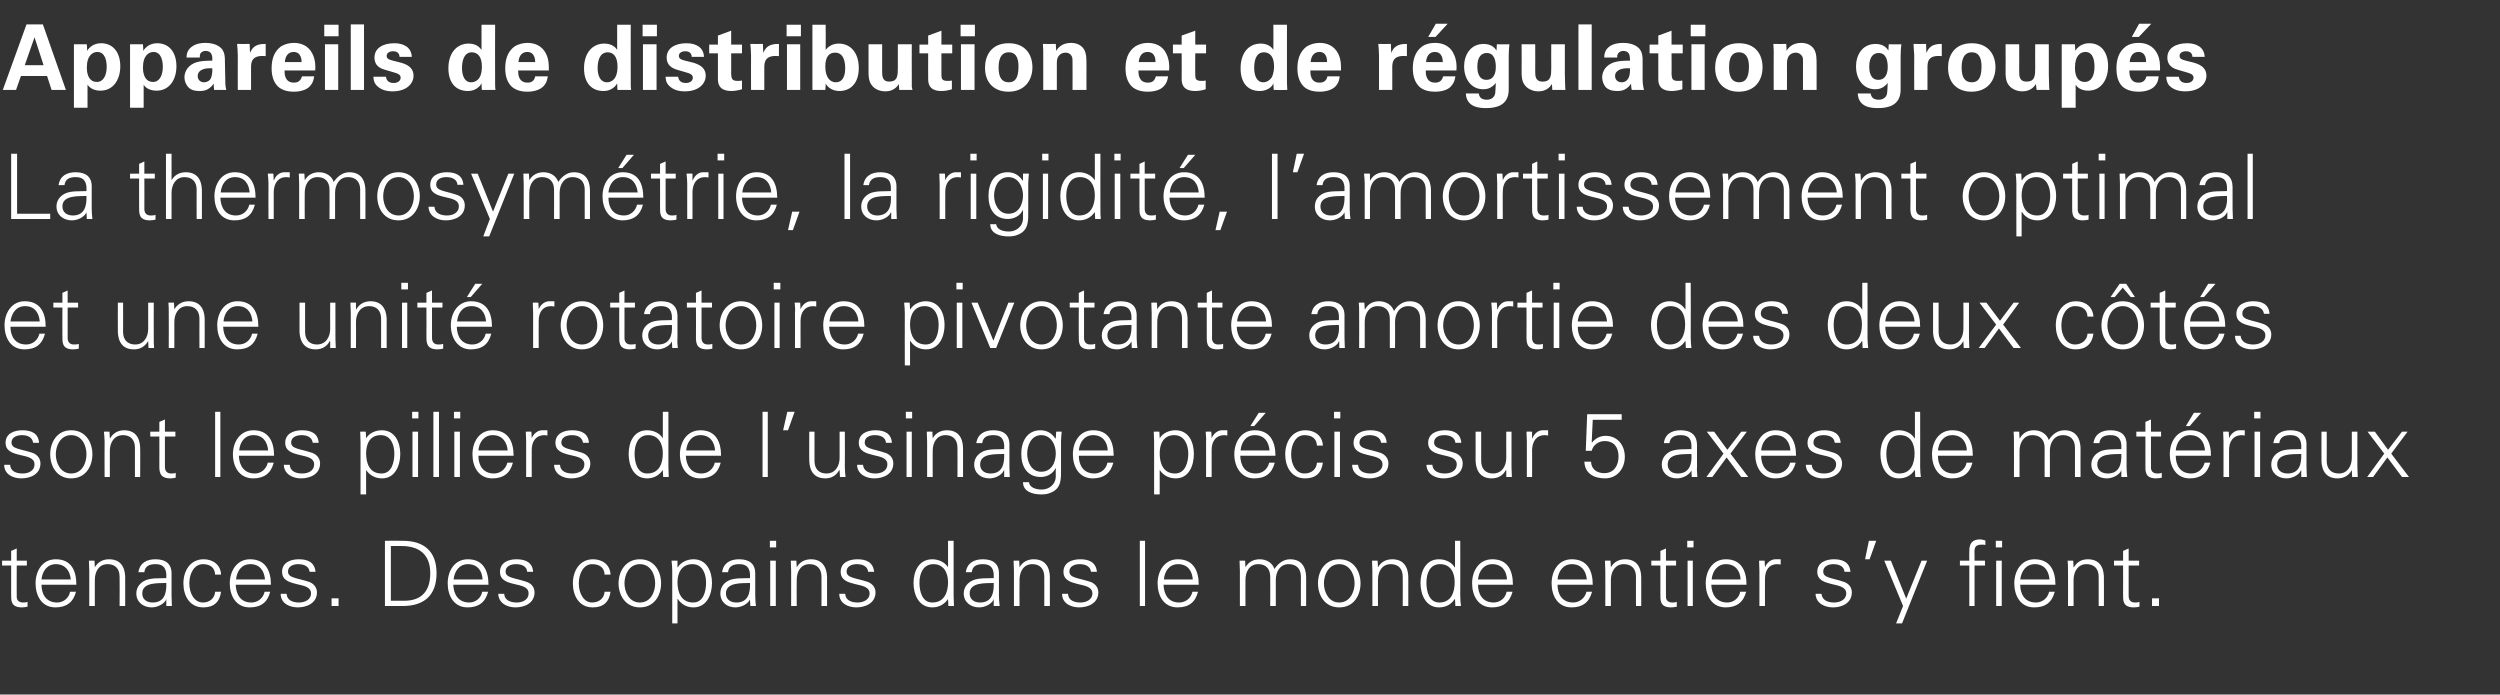
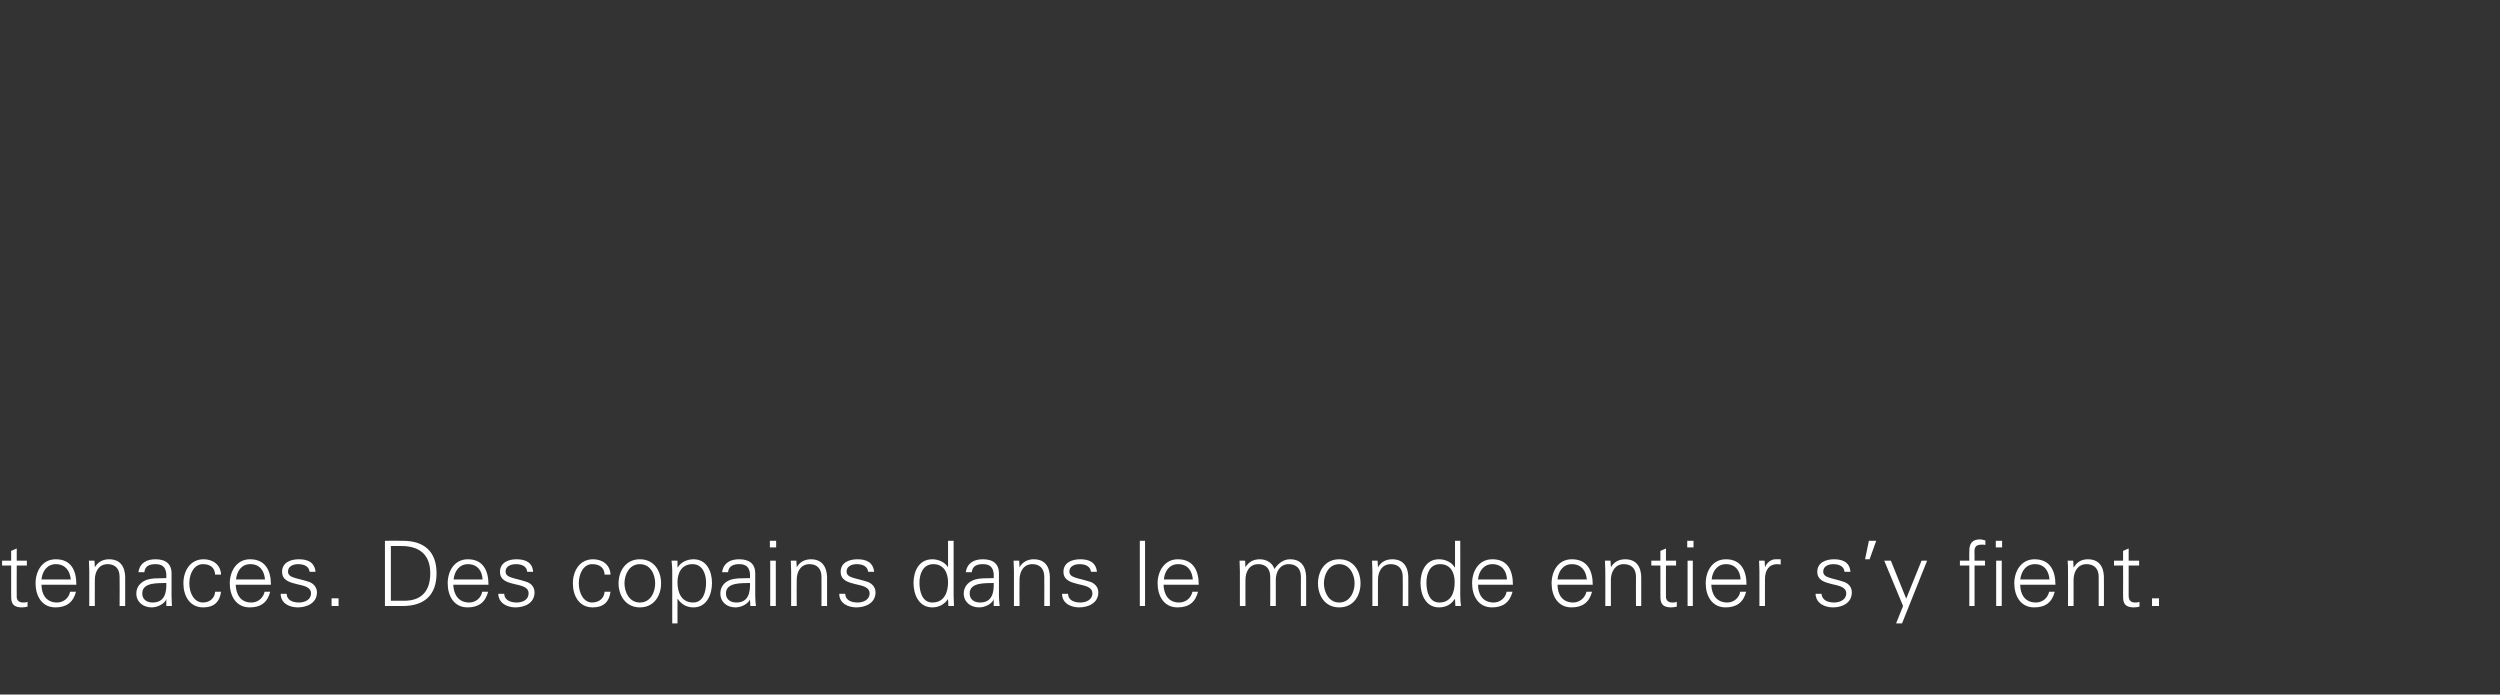
<svg xmlns="http://www.w3.org/2000/svg" version="1.1" width="717px" height="199.2px" viewBox="0 -7 717 199.2" style="top:-7px">
  <rect x="0" y="-7" width="717" height="199.2" fill="#333333" stroke="none" />
  <desc>Appareils de distribution et de r gulation group s La thermosym trie, la rigidit , l’amortissement optimal et une uni...</desc>
  <defs />
  <g id="Polygon239842">
    <path d="M 3.2 155.2 L 0.6 155.2 L 0.6 153.8 L 3.2 153.8 L 3.2 151 L 4.8 150.3 L 4.8 153.8 L 7.7 153.8 L 7.7 155.2 L 4.8 155.2 C 4.8 155.2 4.76 163.94 4.8 163.9 C 4.7 165.1 5.4 165.8 6.6 165.8 C 7 165.8 7.5 165.8 7.9 165.6 C 7.9 165.6 7.9 167 7.9 167 C 7.4 167.1 6.8 167.2 6.3 167.2 C 3 167.2 3.2 165.1 3.2 163.3 C 3.2 163.34 3.2 155.2 3.2 155.2 Z M 11.9 160.7 C 11.9 163.4 13.2 165.8 16.4 165.8 C 18.2 165.8 19.8 164.5 20.1 162.7 C 20.1 162.7 21.8 162.7 21.8 162.7 C 21 165.8 19 167.2 15.9 167.2 C 12 167.2 10.2 163.9 10.2 160.3 C 10.2 156.8 12.1 153.4 16 153.4 C 20.4 153.4 21.9 156.6 21.9 160.7 C 21.9 160.7 11.9 160.7 11.9 160.7 Z M 20.3 159.2 C 20.1 156.7 18.7 154.8 16 154.8 C 13.5 154.8 12.1 156.9 11.9 159.2 C 11.9 159.2 20.3 159.2 20.3 159.2 Z M 27.2 166.8 L 25.6 166.8 C 25.6 166.8 25.61 156.71 25.6 156.7 C 25.6 155.7 25.5 154.7 25.5 153.8 C 25.48 153.77 27.1 153.8 27.1 153.8 L 27.2 155.7 C 27.2 155.7 27.22 155.75 27.2 155.7 C 28.1 154.1 29.6 153.4 31.3 153.4 C 35.6 153.4 35.9 157.2 35.9 158.7 C 35.91 158.66 35.9 166.8 35.9 166.8 L 34.3 166.8 C 34.3 166.8 34.35 158.4 34.3 158.4 C 34.3 156.1 33 154.8 30.9 154.8 C 28.3 154.8 27.2 157 27.2 159.3 C 27.17 159.31 27.2 166.8 27.2 166.8 Z M 43.8 165.8 C 47.2 165.8 47.8 163 47.7 160.2 C 45.4 160.3 40.8 159.9 40.8 163.2 C 40.8 165 42.2 165.8 43.8 165.8 Z M 47.7 157.6 C 47.5 155.5 46.4 154.8 44.6 154.8 C 42.9 154.8 41.6 155.3 41.4 157.1 C 41.4 157.1 39.7 157.1 39.7 157.1 C 40.1 154.4 42.1 153.4 44.6 153.4 C 47.5 153.4 49.3 154.7 49.2 157.7 C 49.2 157.7 49.2 163.9 49.2 163.9 C 49.2 164.9 49.3 165.9 49.3 166.8 C 49.35 166.82 47.7 166.8 47.7 166.8 L 47.7 164.9 L 47.6 164.9 C 47.6 164.9 47.55 165.08 47.6 165.1 C 47 166.2 45.2 167.2 43.5 167.2 C 41.1 167.2 39.1 165.7 39.1 163.2 C 39.1 161.4 40.2 160.1 41.8 159.4 C 43.5 158.7 45.8 158.9 47.7 158.8 C 47.7 158.8 47.7 157.6 47.7 157.6 Z M 61.7 157.8 C 61.6 155.8 60.3 154.8 58.2 154.8 C 55.8 154.8 54.3 157.3 54.3 160.3 C 54.3 163.3 55.8 165.8 58.2 165.8 C 60.2 165.8 61.6 164.5 61.7 162.7 C 61.7 162.7 63.4 162.7 63.4 162.7 C 63 165.7 61.3 167.2 58.3 167.2 C 54.4 167.2 52.6 163.9 52.6 160.3 C 52.6 156.8 54.5 153.4 58.4 153.4 C 61.1 153.4 63.3 155 63.4 157.8 C 63.4 157.8 61.7 157.8 61.7 157.8 Z M 67.6 160.7 C 67.7 163.4 68.9 165.8 72.1 165.8 C 74 165.8 75.5 164.5 75.9 162.7 C 75.9 162.7 77.5 162.7 77.5 162.7 C 76.7 165.8 74.8 167.2 71.6 167.2 C 67.7 167.2 65.9 163.9 65.9 160.3 C 65.9 156.8 67.9 153.4 71.7 153.4 C 76.1 153.4 77.7 156.6 77.7 160.7 C 77.7 160.7 67.6 160.7 67.6 160.7 Z M 76 159.2 C 75.8 156.7 74.5 154.8 71.8 154.8 C 69.2 154.8 67.9 156.9 67.7 159.2 C 67.7 159.2 76 159.2 76 159.2 Z M 85.7 153.4 C 88.2 153.4 90.2 154.2 90.5 157 C 90.5 157 88.8 157 88.8 157 C 88.6 155.4 87.2 154.8 85.5 154.8 C 84.1 154.8 82.6 155.4 82.6 156.9 C 82.6 158.8 85.1 158.7 88.7 159.9 C 90 160.4 90.9 161.5 90.9 162.9 C 90.9 165.9 88.1 167.2 85.4 167.2 C 83.1 167.2 80.5 166.1 80.5 163.3 C 80.5 163.3 82.2 163.3 82.2 163.3 C 82.3 165.2 84 165.8 85.8 165.8 C 87.4 165.8 89.2 165 89.2 163.2 C 89.2 161.3 87.1 161 85 160.5 C 83 160 80.9 159.4 80.9 157 C 80.9 154.3 83.4 153.4 85.7 153.4 Z M 95.1 166.8 L 95.1 164.6 L 97.1 164.6 L 97.1 166.8 L 95.1 166.8 Z M 115.9 165.3 C 121.2 165.3 123.4 162.2 123.4 157.4 C 123.4 151.9 120.1 149.5 114.8 149.6 C 114.78 149.61 112.1 149.6 112.1 149.6 L 112.1 165.3 C 112.1 165.3 115.93 165.26 115.9 165.3 Z M 115.5 148.1 C 121.7 148.1 125.2 151.2 125.2 157.4 C 125.2 163.7 121.7 166.8 115.5 166.8 C 115.51 166.82 110.4 166.8 110.4 166.8 L 110.4 148.1 C 110.4 148.1 115.51 148.05 115.5 148.1 Z M 130 160.7 C 130.1 163.4 131.4 165.8 134.6 165.8 C 136.4 165.8 138 164.5 138.3 162.7 C 138.3 162.7 140 162.7 140 162.7 C 139.2 165.8 137.2 167.2 134.1 167.2 C 130.2 167.2 128.4 163.9 128.4 160.3 C 128.4 156.8 130.3 153.4 134.2 153.4 C 138.5 153.4 140.1 156.6 140.1 160.7 C 140.1 160.7 130 160.7 130 160.7 Z M 138.4 159.2 C 138.3 156.7 136.9 154.8 134.2 154.8 C 131.7 154.8 130.3 156.9 130.1 159.2 C 130.1 159.2 138.4 159.2 138.4 159.2 Z M 148.1 153.4 C 150.6 153.4 152.7 154.2 152.9 157 C 152.9 157 151.2 157 151.2 157 C 151.1 155.4 149.6 154.8 148 154.8 C 146.5 154.8 145 155.4 145 156.9 C 145 158.8 147.6 158.7 151.1 159.9 C 152.5 160.4 153.3 161.5 153.3 162.9 C 153.3 165.9 150.6 167.2 147.8 167.2 C 145.6 167.2 143 166.1 142.9 163.3 C 142.9 163.3 144.6 163.3 144.6 163.3 C 144.7 165.2 146.5 165.8 148.2 165.8 C 149.9 165.8 151.6 165 151.6 163.2 C 151.6 161.3 149.6 161 147.5 160.5 C 145.4 160 143.4 159.4 143.4 157 C 143.4 154.3 145.9 153.4 148.1 153.4 Z M 173.4 157.8 C 173.3 155.8 172 154.8 169.8 154.8 C 167.5 154.8 166 157.3 166 160.3 C 166 163.3 167.5 165.8 169.8 165.8 C 171.9 165.8 173.3 164.5 173.4 162.7 C 173.4 162.7 175.1 162.7 175.1 162.7 C 174.7 165.7 173 167.2 170 167.2 C 166.1 167.2 164.3 163.9 164.3 160.3 C 164.3 156.8 166.2 153.4 170.1 153.4 C 172.8 153.4 175 155 175.1 157.8 C 175.1 157.8 173.4 157.8 173.4 157.8 Z M 183.5 154.8 C 180.4 154.8 179.1 157.9 179.1 160.3 C 179.1 162.7 180.4 165.8 183.5 165.8 C 186.7 165.8 187.9 162.7 187.9 160.3 C 187.9 157.9 186.7 154.8 183.5 154.8 Z M 189.6 160.3 C 189.6 163.7 187.7 167.2 183.5 167.2 C 179.4 167.2 177.4 163.7 177.4 160.3 C 177.4 156.9 179.4 153.4 183.5 153.4 C 187.7 153.4 189.6 156.9 189.6 160.3 Z M 198.8 165.8 C 201.8 165.8 202.5 162.5 202.5 160.1 C 202.5 157.6 201.5 154.8 198.6 154.8 C 195.5 154.8 194.3 157.3 194.3 160 C 194.3 162.9 195.4 165.8 198.8 165.8 Z M 194.3 171.8 L 192.8 171.8 C 192.8 171.8 192.78 156.71 192.8 156.7 C 192.8 155.7 192.7 154.7 192.6 153.8 C 192.65 153.77 194.3 153.8 194.3 153.8 L 194.3 155.7 C 194.3 155.7 194.39 155.75 194.4 155.7 C 195.3 154.2 197.1 153.4 198.9 153.4 C 202.7 153.4 204.2 156.9 204.2 160.2 C 204.2 163.5 202.7 167.2 198.9 167.2 C 197 167.2 195.5 166.4 194.4 164.8 C 194.39 164.8 194.3 164.8 194.3 164.8 L 194.3 171.8 Z M 211.2 165.8 C 214.6 165.8 215.2 163 215.1 160.2 C 212.9 160.3 208.2 159.9 208.2 163.2 C 208.2 165 209.6 165.8 211.2 165.8 Z M 215.1 157.6 C 214.9 155.5 213.8 154.8 212 154.8 C 210.4 154.8 209 155.3 208.8 157.1 C 208.8 157.1 207.1 157.1 207.1 157.1 C 207.5 154.4 209.5 153.4 212 153.4 C 214.9 153.4 216.7 154.7 216.6 157.7 C 216.6 157.7 216.6 163.9 216.6 163.9 C 216.6 164.9 216.7 165.9 216.8 166.8 C 216.78 166.82 215.2 166.8 215.2 166.8 L 215.1 164.9 L 215.1 164.9 C 215.1 164.9 214.98 165.08 215 165.1 C 214.4 166.2 212.7 167.2 210.9 167.2 C 208.5 167.2 206.6 165.7 206.6 163.2 C 206.6 161.4 207.6 160.1 209.2 159.4 C 210.9 158.7 213.2 158.9 215.1 158.8 C 215.1 158.8 215.1 157.6 215.1 157.6 Z M 222.5 153.8 L 222.5 166.8 L 220.9 166.8 L 220.9 153.8 L 222.5 153.8 Z M 222.6 150 L 220.8 150 L 220.8 148.1 L 222.6 148.1 L 222.6 150 Z M 228.5 166.8 L 226.9 166.8 C 226.9 166.8 226.89 156.71 226.9 156.7 C 226.9 155.7 226.8 154.7 226.8 153.8 C 226.76 153.77 228.4 153.8 228.4 153.8 L 228.5 155.7 C 228.5 155.7 228.5 155.75 228.5 155.7 C 229.4 154.1 230.9 153.4 232.6 153.4 C 236.8 153.4 237.2 157.2 237.2 158.7 C 237.19 158.66 237.2 166.8 237.2 166.8 L 235.6 166.8 C 235.6 166.8 235.63 158.4 235.6 158.4 C 235.6 156.1 234.3 154.8 232.2 154.8 C 229.6 154.8 228.5 157 228.5 159.3 C 228.45 159.31 228.5 166.8 228.5 166.8 Z M 245.9 153.4 C 248.4 153.4 250.4 154.2 250.7 157 C 250.7 157 249 157 249 157 C 248.8 155.4 247.4 154.8 245.7 154.8 C 244.3 154.8 242.8 155.4 242.8 156.9 C 242.8 158.8 245.3 158.7 248.9 159.9 C 250.2 160.4 251.1 161.5 251.1 162.9 C 251.1 165.9 248.3 167.2 245.6 167.2 C 243.3 167.2 240.7 166.1 240.7 163.3 C 240.7 163.3 242.4 163.3 242.4 163.3 C 242.5 165.2 244.2 165.8 246 165.8 C 247.6 165.8 249.4 165 249.4 163.2 C 249.4 161.3 247.3 161 245.2 160.5 C 243.2 160 241.1 159.4 241.1 157 C 241.1 154.3 243.6 153.4 245.9 153.4 Z M 267.7 154.8 C 264.7 154.8 263.7 157.6 263.7 160.1 C 263.7 162.5 264.4 165.8 267.4 165.8 C 270.8 165.8 271.9 162.9 271.9 160 C 271.9 157.3 270.7 154.8 267.7 154.8 Z M 271.9 164.9 C 271.9 164.9 271.87 164.8 271.9 164.8 C 270.8 166.4 269.2 167.2 267.4 167.2 C 263.5 167.2 262 163.5 262 160.2 C 262 156.9 263.5 153.4 267.4 153.4 C 269.1 153.4 271 154.2 271.9 155.7 C 271.87 155.75 271.9 155.7 271.9 155.7 L 271.9 148.1 L 273.5 148.1 C 273.5 148.1 273.48 163.89 273.5 163.9 C 273.5 164.9 273.6 165.9 273.6 166.8 C 273.61 166.82 272 166.8 272 166.8 L 271.9 164.9 Z M 281.1 165.8 C 284.5 165.8 285.1 163 285 160.2 C 282.8 160.3 278.1 159.9 278.1 163.2 C 278.1 165 279.5 165.8 281.1 165.8 Z M 285 157.6 C 284.8 155.5 283.7 154.8 281.9 154.8 C 280.2 154.8 278.9 155.3 278.7 157.1 C 278.7 157.1 277 157.1 277 157.1 C 277.4 154.4 279.4 153.4 281.9 153.4 C 284.8 153.4 286.6 154.7 286.5 157.7 C 286.5 157.7 286.5 163.9 286.5 163.9 C 286.5 164.9 286.6 165.9 286.7 166.8 C 286.66 166.82 285 166.8 285 166.8 L 285 164.9 L 284.9 164.9 C 284.9 164.9 284.87 165.08 284.9 165.1 C 284.3 166.2 282.6 167.2 280.8 167.2 C 278.4 167.2 276.4 165.7 276.4 163.2 C 276.4 161.4 277.5 160.1 279.1 159.4 C 280.8 158.7 283.1 158.9 285 158.8 C 285 158.8 285 157.6 285 157.6 Z M 292.4 166.8 L 290.8 166.8 C 290.8 166.8 290.79 156.71 290.8 156.7 C 290.8 155.7 290.7 154.7 290.7 153.8 C 290.66 153.77 292.3 153.8 292.3 153.8 L 292.4 155.7 C 292.4 155.7 292.41 155.75 292.4 155.7 C 293.3 154.1 294.8 153.4 296.5 153.4 C 300.8 153.4 301.1 157.2 301.1 158.7 C 301.09 158.66 301.1 166.8 301.1 166.8 L 299.5 166.8 C 299.5 166.8 299.53 158.4 299.5 158.4 C 299.5 156.1 298.2 154.8 296.1 154.8 C 293.5 154.8 292.4 157 292.4 159.3 C 292.35 159.31 292.4 166.8 292.4 166.8 Z M 309.8 153.4 C 312.3 153.4 314.3 154.2 314.6 157 C 314.6 157 312.9 157 312.9 157 C 312.7 155.4 311.3 154.8 309.6 154.8 C 308.2 154.8 306.7 155.4 306.7 156.9 C 306.7 158.8 309.2 158.7 312.8 159.9 C 314.1 160.4 315 161.5 315 162.9 C 315 165.9 312.2 167.2 309.5 167.2 C 307.2 167.2 304.6 166.1 304.6 163.3 C 304.6 163.3 306.3 163.3 306.3 163.3 C 306.4 165.2 308.1 165.8 309.9 165.8 C 311.5 165.8 313.3 165 313.3 163.2 C 313.3 161.3 311.2 161 309.1 160.5 C 307.1 160 305 159.4 305 157 C 305 154.3 307.5 153.4 309.8 153.4 Z M 328.4 166.8 L 326.9 166.8 L 326.9 148.1 L 328.4 148.1 L 328.4 166.8 Z M 333.7 160.7 C 333.8 163.4 335 165.8 338.2 165.8 C 340.1 165.8 341.6 164.5 342 162.7 C 342 162.7 343.6 162.7 343.6 162.7 C 342.8 165.8 340.9 167.2 337.7 167.2 C 333.8 167.2 332 163.9 332 160.3 C 332 156.8 334 153.4 337.8 153.4 C 342.2 153.4 343.8 156.6 343.8 160.7 C 343.8 160.7 333.7 160.7 333.7 160.7 Z M 342.1 159.2 C 341.9 156.7 340.6 154.8 337.9 154.8 C 335.3 154.8 334 156.9 333.8 159.2 C 333.8 159.2 342.1 159.2 342.1 159.2 Z M 357.2 155.7 C 357.2 155.7 357.21 155.75 357.2 155.7 C 358.1 154.1 359.6 153.4 361.3 153.4 C 363.3 153.4 365 154.5 365.5 156.2 C 366.5 154.7 368 153.4 370 153.4 C 374.3 153.4 374.6 157.2 374.6 158.7 C 374.63 158.66 374.6 166.8 374.6 166.8 L 373.1 166.8 C 373.1 166.8 373.07 158.4 373.1 158.4 C 373.1 156.1 371.8 154.8 369.6 154.8 C 367.1 154.8 365.9 157 365.9 159.3 C 365.9 159.31 365.9 166.8 365.9 166.8 L 364.3 166.8 C 364.3 166.8 364.34 158.4 364.3 158.4 C 364.3 156.1 363 154.8 360.9 154.8 C 358.3 154.8 357.2 157 357.2 159.3 C 357.16 159.31 357.2 166.8 357.2 166.8 L 355.6 166.8 C 355.6 166.8 355.6 156.71 355.6 156.7 C 355.6 155.7 355.5 154.7 355.5 153.8 C 355.47 153.77 357.1 153.8 357.1 153.8 L 357.2 155.7 Z M 384.1 154.8 C 381 154.8 379.7 157.9 379.7 160.3 C 379.7 162.7 381 165.8 384.1 165.8 C 387.2 165.8 388.5 162.7 388.5 160.3 C 388.5 157.9 387.2 154.8 384.1 154.8 Z M 390.2 160.3 C 390.2 163.7 388.3 167.2 384.1 167.2 C 379.9 167.2 378 163.7 378 160.3 C 378 156.9 379.9 153.4 384.1 153.4 C 388.3 153.4 390.2 156.9 390.2 160.3 Z M 395.2 166.8 L 393.6 166.8 C 393.6 166.8 393.61 156.71 393.6 156.7 C 393.6 155.7 393.5 154.7 393.5 153.8 C 393.48 153.77 395.1 153.8 395.1 153.8 L 395.2 155.7 C 395.2 155.7 395.22 155.75 395.2 155.7 C 396.1 154.1 397.6 153.4 399.3 153.4 C 403.6 153.4 403.9 157.2 403.9 158.7 C 403.91 158.66 403.9 166.8 403.9 166.8 L 402.3 166.8 C 402.3 166.8 402.35 158.4 402.3 158.4 C 402.3 156.1 401 154.8 398.9 154.8 C 396.3 154.8 395.2 157 395.2 159.3 C 395.17 159.31 395.2 166.8 395.2 166.8 Z M 413 154.8 C 410 154.8 409.1 157.6 409.1 160.1 C 409.1 162.5 409.8 165.8 412.8 165.8 C 416.2 165.8 417.2 162.9 417.2 160 C 417.2 157.3 416.1 154.8 413 154.8 Z M 417.3 164.9 C 417.3 164.9 417.22 164.8 417.2 164.8 C 416.2 166.4 414.6 167.2 412.7 167.2 C 408.9 167.2 407.4 163.5 407.4 160.2 C 407.4 156.9 408.9 153.4 412.7 153.4 C 414.5 153.4 416.3 154.2 417.2 155.7 C 417.22 155.75 417.3 155.7 417.3 155.7 L 417.3 148.1 L 418.8 148.1 C 418.8 148.1 418.83 163.89 418.8 163.9 C 418.8 164.9 418.9 165.9 419 166.8 C 418.96 166.82 417.4 166.8 417.4 166.8 L 417.3 164.9 Z M 423.9 160.7 C 423.9 163.4 425.2 165.8 428.4 165.8 C 430.2 165.8 431.8 164.5 432.1 162.7 C 432.1 162.7 433.8 162.7 433.8 162.7 C 433 165.8 431 167.2 427.9 167.2 C 424 167.2 422.2 163.9 422.2 160.3 C 422.2 156.8 424.1 153.4 428 153.4 C 432.4 153.4 433.9 156.6 433.9 160.7 C 433.9 160.7 423.9 160.7 423.9 160.7 Z M 432.2 159.2 C 432.1 156.7 430.7 154.8 428 154.8 C 425.5 154.8 424.1 156.9 423.9 159.2 C 423.9 159.2 432.2 159.2 432.2 159.2 Z M 446.7 160.7 C 446.7 163.4 448 165.8 451.2 165.8 C 453 165.8 454.6 164.5 455 162.7 C 455 162.7 456.6 162.7 456.6 162.7 C 455.8 165.8 453.8 167.2 450.7 167.2 C 446.8 167.2 445 163.9 445 160.3 C 445 156.8 446.9 153.4 450.8 153.4 C 455.2 153.4 456.8 156.6 456.8 160.7 C 456.8 160.7 446.7 160.7 446.7 160.7 Z M 455.1 159.2 C 454.9 156.7 453.5 154.8 450.8 154.8 C 448.3 154.8 446.9 156.9 446.7 159.2 C 446.7 159.2 455.1 159.2 455.1 159.2 Z M 462 166.8 L 460.4 166.8 C 460.4 166.8 460.43 156.71 460.4 156.7 C 460.4 155.7 460.3 154.7 460.3 153.8 C 460.3 153.77 461.9 153.8 461.9 153.8 L 462 155.7 C 462 155.7 462.04 155.75 462 155.7 C 462.9 154.1 464.4 153.4 466.1 153.4 C 470.4 153.4 470.7 157.2 470.7 158.7 C 470.72 158.66 470.7 166.8 470.7 166.8 L 469.2 166.8 C 469.2 166.8 469.16 158.4 469.2 158.4 C 469.2 156.1 467.9 154.8 465.7 154.8 C 463.2 154.8 462 157 462 159.3 C 461.99 159.31 462 166.8 462 166.8 Z M 476.2 155.2 L 473.6 155.2 L 473.6 153.8 L 476.2 153.8 L 476.2 151 L 477.8 150.3 L 477.8 153.8 L 480.7 153.8 L 480.7 155.2 L 477.8 155.2 C 477.8 155.2 477.77 163.94 477.8 163.9 C 477.7 165.1 478.4 165.8 479.6 165.8 C 480 165.8 480.5 165.8 480.9 165.6 C 480.9 165.6 480.9 167 480.9 167 C 480.4 167.1 479.8 167.2 479.3 167.2 C 476 167.2 476.2 165.1 476.2 163.3 C 476.21 163.34 476.2 155.2 476.2 155.2 Z M 485.5 153.8 L 485.5 166.8 L 484 166.8 L 484 153.8 L 485.5 153.8 Z M 485.7 150 L 483.9 150 L 483.9 148.1 L 485.7 148.1 L 485.7 150 Z M 490.8 160.7 C 490.9 163.4 492.2 165.8 495.4 165.8 C 497.2 165.8 498.8 164.5 499.1 162.7 C 499.1 162.7 500.8 162.7 500.8 162.7 C 500 165.8 498 167.2 494.9 167.2 C 491 167.2 489.2 163.9 489.2 160.3 C 489.2 156.8 491.1 153.4 495 153.4 C 499.3 153.4 500.9 156.6 500.9 160.7 C 500.9 160.7 490.8 160.7 490.8 160.7 Z M 499.2 159.2 C 499.1 156.7 497.7 154.8 495 154.8 C 492.5 154.8 491.1 156.9 490.9 159.2 C 490.9 159.2 499.2 159.2 499.2 159.2 Z M 506.2 166.8 L 504.6 166.8 C 504.6 166.8 504.6 156.71 504.6 156.7 C 504.6 155.7 504.5 154.7 504.5 153.8 C 504.47 153.77 506.1 153.8 506.1 153.8 L 506.2 155.7 C 506.2 155.7 506.21 155.7 506.2 155.7 C 506.7 154.4 507.9 153.4 509.2 153.4 C 509.7 153.4 510.2 153.4 510.7 153.4 C 510.7 153.4 510.7 154.9 510.7 154.9 C 510.4 154.9 510.1 154.8 509.7 154.8 C 507.4 154.8 506.2 156.5 506.2 159 C 506.16 158.97 506.2 166.8 506.2 166.8 Z M 526 153.4 C 528.4 153.4 530.5 154.2 530.7 157 C 530.7 157 529 157 529 157 C 528.9 155.4 527.4 154.8 525.8 154.8 C 524.4 154.8 522.9 155.4 522.9 156.9 C 522.9 158.8 525.4 158.7 528.9 159.9 C 530.3 160.4 531.1 161.5 531.1 162.9 C 531.1 165.9 528.4 167.2 525.7 167.2 C 523.4 167.2 520.8 166.1 520.7 163.3 C 520.7 163.3 522.4 163.3 522.4 163.3 C 522.6 165.2 524.3 165.8 526 165.8 C 527.7 165.8 529.5 165 529.5 163.2 C 529.5 161.3 527.4 161 525.3 160.5 C 523.3 160 521.2 159.4 521.2 157 C 521.2 154.3 523.7 153.4 526 153.4 Z M 538.1 148.1 L 536.2 153.4 L 534.9 153.4 L 536 148.1 L 538.1 148.1 Z M 542.3 153.8 L 546.7 164.7 L 551.1 153.8 L 552.7 153.8 L 545.5 171.8 L 543.8 171.8 L 545.8 166.8 L 540.4 153.8 L 542.3 153.8 Z M 564.8 166.8 L 564.8 155.2 L 562.1 155.2 L 562.1 153.8 L 564.8 153.8 C 564.8 153.8 564.75 150.99 564.8 151 C 564.8 148.8 565.7 147.7 567.9 147.7 C 568.4 147.7 568.9 147.9 569.4 148 C 569.4 148 569.4 149.3 569.4 149.3 C 569.1 149.2 568.7 149.2 568.4 149.2 C 566.3 149.2 566.2 150.2 566.3 152.1 C 566.31 152.11 566.3 153.8 566.3 153.8 L 569.3 153.8 L 569.3 155.2 L 566.3 155.2 L 566.3 166.8 L 564.8 166.8 Z M 574.1 153.8 L 574.1 166.8 L 572.5 166.8 L 572.5 153.8 L 574.1 153.8 Z M 574.2 150 L 572.4 150 L 572.4 148.1 L 574.2 148.1 L 574.2 150 Z M 579.4 160.7 C 579.4 163.4 580.7 165.8 583.9 165.8 C 585.8 165.8 587.3 164.5 587.7 162.7 C 587.7 162.7 589.3 162.7 589.3 162.7 C 588.5 165.8 586.6 167.2 583.4 167.2 C 579.5 167.2 577.7 163.9 577.7 160.3 C 577.7 156.8 579.7 153.4 583.5 153.4 C 587.9 153.4 589.5 156.6 589.5 160.7 C 589.5 160.7 579.4 160.7 579.4 160.7 Z M 587.8 159.2 C 587.6 156.7 586.3 154.8 583.6 154.8 C 581 154.8 579.7 156.9 579.4 159.2 C 579.4 159.2 587.8 159.2 587.8 159.2 Z M 594.7 166.8 L 593.1 166.8 C 593.1 166.8 593.15 156.71 593.1 156.7 C 593.1 155.7 593.1 154.7 593 153.8 C 593.02 153.77 594.6 153.8 594.6 153.8 L 594.7 155.7 C 594.7 155.7 594.76 155.75 594.8 155.7 C 595.7 154.1 597.1 153.4 598.8 153.4 C 603.1 153.4 603.4 157.2 603.4 158.7 C 603.44 158.66 603.4 166.8 603.4 166.8 L 601.9 166.8 C 601.9 166.8 601.88 158.4 601.9 158.4 C 601.9 156.1 600.6 154.8 598.4 154.8 C 595.9 154.8 594.7 157 594.7 159.3 C 594.71 159.31 594.7 166.8 594.7 166.8 Z M 608.9 155.2 L 606.3 155.2 L 606.3 153.8 L 608.9 153.8 L 608.9 151 L 610.5 150.3 L 610.5 153.8 L 613.5 153.8 L 613.5 155.2 L 610.5 155.2 C 610.5 155.2 610.49 163.94 610.5 163.9 C 610.5 165.1 611.1 165.8 612.3 165.8 C 612.7 165.8 613.2 165.8 613.6 165.6 C 613.6 165.6 613.6 167 613.6 167 C 613.1 167.1 612.6 167.2 612 167.2 C 608.7 167.2 608.9 165.1 608.9 163.3 C 608.93 163.34 608.9 155.2 608.9 155.2 Z M 617.2 166.8 L 617.2 164.6 L 619.2 164.6 L 619.2 166.8 L 617.2 166.8 Z " stroke="none" fill="#fff" />
  </g>
  <g id="Polygon239841">
-     <path d="M 6.4 116.4 C 8.9 116.4 11 117.2 11.2 120 C 11.2 120 9.5 120 9.5 120 C 9.3 118.4 7.9 117.8 6.3 117.8 C 4.8 117.8 3.3 118.4 3.3 119.9 C 3.3 121.8 5.8 121.7 9.4 122.9 C 10.7 123.4 11.6 124.5 11.6 125.9 C 11.6 128.9 8.9 130.2 6.1 130.2 C 3.8 130.2 1.2 129.1 1.2 126.3 C 1.2 126.3 2.9 126.3 2.9 126.3 C 3 128.2 4.7 128.8 6.5 128.8 C 8.2 128.8 9.9 128 9.9 126.2 C 9.9 124.3 7.9 124 5.8 123.5 C 3.7 123 1.6 122.4 1.6 120 C 1.6 117.3 4.1 116.4 6.4 116.4 Z M 20.4 117.8 C 17.3 117.8 16 120.9 16 123.3 C 16 125.7 17.3 128.8 20.4 128.8 C 23.6 128.8 24.8 125.7 24.8 123.3 C 24.8 120.9 23.6 117.8 20.4 117.8 Z M 26.5 123.3 C 26.5 126.7 24.6 130.2 20.4 130.2 C 16.3 130.2 14.4 126.7 14.4 123.3 C 14.4 119.9 16.3 116.4 20.4 116.4 C 24.6 116.4 26.5 119.9 26.5 123.3 Z M 31.5 129.8 L 30 129.8 C 30 129.8 29.95 119.71 30 119.7 C 30 118.7 29.9 117.7 29.8 116.8 C 29.82 116.77 31.4 116.8 31.4 116.8 L 31.5 118.7 C 31.5 118.7 31.56 118.75 31.6 118.7 C 32.5 117.1 34 116.4 35.6 116.4 C 39.9 116.4 40.2 120.2 40.2 121.7 C 40.25 121.66 40.2 129.8 40.2 129.8 L 38.7 129.8 C 38.7 129.8 38.69 121.4 38.7 121.4 C 38.7 119.1 37.4 117.8 35.3 117.8 C 32.7 117.8 31.5 120 31.5 122.3 C 31.51 122.31 31.5 129.8 31.5 129.8 Z M 45.7 118.2 L 43.1 118.2 L 43.1 116.8 L 45.7 116.8 L 45.7 114 L 47.3 113.3 L 47.3 116.8 L 50.3 116.8 L 50.3 118.2 L 47.3 118.2 C 47.3 118.2 47.29 126.94 47.3 126.9 C 47.3 128.1 47.9 128.8 49.1 128.8 C 49.6 128.8 50 128.8 50.4 128.6 C 50.4 128.6 50.4 130 50.4 130 C 49.9 130.1 49.4 130.2 48.9 130.2 C 45.6 130.2 45.7 128.1 45.7 126.3 C 45.73 126.34 45.7 118.2 45.7 118.2 Z M 63.2 129.8 L 61.7 129.8 L 61.7 111.1 L 63.2 111.1 L 63.2 129.8 Z M 68.5 123.7 C 68.6 126.4 69.9 128.8 73.1 128.8 C 74.9 128.8 76.4 127.5 76.8 125.7 C 76.8 125.7 78.5 125.7 78.5 125.7 C 77.7 128.8 75.7 130.2 72.6 130.2 C 68.7 130.2 66.8 126.9 66.8 123.3 C 66.8 119.8 68.8 116.4 72.7 116.4 C 77 116.4 78.6 119.6 78.6 123.7 C 78.6 123.7 68.5 123.7 68.5 123.7 Z M 76.9 122.2 C 76.7 119.7 75.4 117.8 72.7 117.8 C 70.1 117.8 68.8 119.9 68.6 122.2 C 68.6 122.2 76.9 122.2 76.9 122.2 Z M 86.6 116.4 C 89.1 116.4 91.2 117.2 91.4 120 C 91.4 120 89.7 120 89.7 120 C 89.5 118.4 88.1 117.8 86.5 117.8 C 85 117.8 83.5 118.4 83.5 119.9 C 83.5 121.8 86.1 121.7 89.6 122.9 C 90.9 123.4 91.8 124.5 91.8 125.9 C 91.8 128.9 89.1 130.2 86.3 130.2 C 84.1 130.2 81.5 129.1 81.4 126.3 C 81.4 126.3 83.1 126.3 83.1 126.3 C 83.2 128.2 84.9 128.8 86.7 128.8 C 88.4 128.8 90.1 128 90.1 126.2 C 90.1 124.3 88.1 124 86 123.5 C 83.9 123 81.8 122.4 81.8 120 C 81.8 117.3 84.3 116.4 86.6 116.4 Z M 109.4 128.8 C 112.4 128.8 113.1 125.5 113.1 123.1 C 113.1 120.6 112.1 117.8 109.2 117.8 C 106.1 117.8 105 120.3 105 123 C 105 125.9 106 128.8 109.4 128.8 Z M 105 134.8 L 103.4 134.8 C 103.4 134.8 103.39 119.71 103.4 119.7 C 103.4 118.7 103.3 117.7 103.3 116.8 C 103.26 116.77 104.9 116.8 104.9 116.8 L 105 118.7 C 105 118.7 105 118.75 105 118.7 C 105.9 117.2 107.7 116.4 109.5 116.4 C 113.3 116.4 114.8 119.9 114.8 123.2 C 114.8 126.5 113.3 130.2 109.6 130.2 C 107.7 130.2 106.1 129.4 105 127.8 C 105 127.8 105 127.8 105 127.8 L 105 134.8 Z M 119.9 116.8 L 119.9 129.8 L 118.3 129.8 L 118.3 116.8 L 119.9 116.8 Z M 120 113 L 118.2 113 L 118.2 111.1 L 120 111.1 L 120 113 Z M 125.9 129.8 L 124.3 129.8 L 124.3 111.1 L 125.9 111.1 L 125.9 129.8 Z M 131.9 116.8 L 131.9 129.8 L 130.3 129.8 L 130.3 116.8 L 131.9 116.8 Z M 132 113 L 130.2 113 L 130.2 111.1 L 132 111.1 L 132 113 Z M 137.2 123.7 C 137.2 126.4 138.5 128.8 141.7 128.8 C 143.5 128.8 145.1 127.5 145.5 125.7 C 145.5 125.7 147.1 125.7 147.1 125.7 C 146.3 128.8 144.3 130.2 141.2 130.2 C 137.3 130.2 135.5 126.9 135.5 123.3 C 135.5 119.8 137.4 116.4 141.3 116.4 C 145.7 116.4 147.3 119.6 147.3 123.7 C 147.3 123.7 137.2 123.7 137.2 123.7 Z M 145.6 122.2 C 145.4 119.7 144 117.8 141.3 117.8 C 138.8 117.8 137.4 119.9 137.2 122.2 C 137.2 122.2 145.6 122.2 145.6 122.2 Z M 152.5 129.8 L 150.9 129.8 C 150.9 129.8 150.92 119.71 150.9 119.7 C 150.9 118.7 150.8 117.7 150.8 116.8 C 150.79 116.77 152.4 116.8 152.4 116.8 L 152.5 118.7 C 152.5 118.7 152.53 118.7 152.5 118.7 C 153 117.4 154.2 116.4 155.5 116.4 C 156 116.4 156.5 116.4 157 116.4 C 157 116.4 157 117.9 157 117.9 C 156.7 117.9 156.4 117.8 156.1 117.8 C 153.8 117.8 152.5 119.5 152.5 122 C 152.48 121.97 152.5 129.8 152.5 129.8 Z M 164.1 116.4 C 166.6 116.4 168.7 117.2 168.9 120 C 168.9 120 167.2 120 167.2 120 C 167 118.4 165.6 117.8 164 117.8 C 162.5 117.8 161 118.4 161 119.9 C 161 121.8 163.6 121.7 167.1 122.9 C 168.4 123.4 169.3 124.5 169.3 125.9 C 169.3 128.9 166.6 130.2 163.8 130.2 C 161.6 130.2 159 129.1 158.9 126.3 C 158.9 126.3 160.6 126.3 160.6 126.3 C 160.7 128.2 162.4 128.8 164.2 128.8 C 165.9 128.8 167.6 128 167.6 126.2 C 167.6 124.3 165.6 124 163.5 123.5 C 161.4 123 159.3 122.4 159.3 120 C 159.3 117.3 161.8 116.4 164.1 116.4 Z M 185.9 117.8 C 182.9 117.8 182 120.6 182 123.1 C 182 125.5 182.7 128.8 185.6 128.8 C 189.1 128.8 190.1 125.9 190.1 123 C 190.1 120.3 188.9 117.8 185.9 117.8 Z M 190.1 127.9 C 190.1 127.9 190.09 127.8 190.1 127.8 C 189 129.4 187.4 130.2 185.6 130.2 C 181.7 130.2 180.3 126.5 180.3 123.2 C 180.3 119.9 181.7 116.4 185.6 116.4 C 187.4 116.4 189.2 117.2 190.1 118.7 C 190.09 118.75 190.1 118.7 190.1 118.7 L 190.1 111.1 L 191.7 111.1 C 191.7 111.1 191.71 126.89 191.7 126.9 C 191.7 127.9 191.8 128.9 191.8 129.8 C 191.84 129.82 190.2 129.8 190.2 129.8 L 190.1 127.9 Z M 196.7 123.7 C 196.8 126.4 198.1 128.8 201.2 128.8 C 203.1 128.8 204.6 127.5 205 125.7 C 205 125.7 206.7 125.7 206.7 125.7 C 205.9 128.8 203.9 130.2 200.8 130.2 C 196.9 130.2 195 126.9 195 123.3 C 195 119.8 197 116.4 200.9 116.4 C 205.2 116.4 206.8 119.6 206.8 123.7 C 206.8 123.7 196.7 123.7 196.7 123.7 Z M 205.1 122.2 C 204.9 119.7 203.6 117.8 200.9 117.8 C 198.3 117.8 197 119.9 196.8 122.2 C 196.8 122.2 205.1 122.2 205.1 122.2 Z M 220.2 129.8 L 218.7 129.8 L 218.7 111.1 L 220.2 111.1 L 220.2 129.8 Z M 227.9 111.1 L 226 116.4 L 224.6 116.4 L 225.8 111.1 L 227.9 111.1 Z M 240.8 116.8 L 242.3 116.8 C 242.3 116.8 242.35 126.89 242.3 126.9 C 242.3 127.9 242.4 128.9 242.5 129.8 C 242.48 129.82 240.9 129.8 240.9 129.8 L 240.8 127.9 C 240.8 127.9 240.74 127.85 240.7 127.8 C 239.8 129.5 238.3 130.2 236.7 130.2 C 232.4 130.2 232.1 126.4 232.1 124.9 C 232.05 124.94 232.1 116.8 232.1 116.8 L 233.6 116.8 C 233.6 116.8 233.61 125.2 233.6 125.2 C 233.6 127.5 234.9 128.8 237 128.8 C 239.6 128.8 240.8 126.6 240.8 124.3 C 240.79 124.29 240.8 116.8 240.8 116.8 Z M 251.1 116.4 C 253.5 116.4 255.6 117.2 255.8 120 C 255.8 120 254.1 120 254.1 120 C 254 118.4 252.5 117.8 250.9 117.8 C 249.4 117.8 248 118.4 248 119.9 C 248 121.8 250.5 121.7 254 122.9 C 255.4 123.4 256.2 124.5 256.2 125.9 C 256.2 128.9 253.5 130.2 250.7 130.2 C 248.5 130.2 245.9 129.1 245.8 126.3 C 245.8 126.3 247.5 126.3 247.5 126.3 C 247.7 128.2 249.4 128.8 251.1 128.8 C 252.8 128.8 254.5 128 254.5 126.2 C 254.5 124.3 252.5 124 250.4 123.5 C 248.4 123 246.3 122.4 246.3 120 C 246.3 117.3 248.8 116.4 251.1 116.4 Z M 261.5 116.8 L 261.5 129.8 L 260 129.8 L 260 116.8 L 261.5 116.8 Z M 261.6 113 L 259.8 113 L 259.8 111.1 L 261.6 111.1 L 261.6 113 Z M 267.5 129.8 L 265.9 129.8 C 265.9 129.8 265.9 119.71 265.9 119.7 C 265.9 118.7 265.8 117.7 265.8 116.8 C 265.77 116.77 267.4 116.8 267.4 116.8 L 267.5 118.7 C 267.5 118.7 267.52 118.75 267.5 118.7 C 268.4 117.1 269.9 116.4 271.6 116.4 C 275.9 116.4 276.2 120.2 276.2 121.7 C 276.2 121.66 276.2 129.8 276.2 129.8 L 274.6 129.8 C 274.6 129.8 274.64 121.4 274.6 121.4 C 274.6 119.1 273.3 117.8 271.2 117.8 C 268.6 117.8 267.5 120 267.5 122.3 C 267.46 122.31 267.5 129.8 267.5 129.8 Z M 284.1 128.8 C 287.5 128.8 288.1 126 288 123.2 C 285.7 123.3 281.1 122.9 281.1 126.2 C 281.1 128 282.5 128.8 284.1 128.8 Z M 288 120.6 C 287.8 118.5 286.7 117.8 284.9 117.8 C 283.2 117.8 281.9 118.3 281.7 120.1 C 281.7 120.1 280 120.1 280 120.1 C 280.4 117.4 282.4 116.4 284.9 116.4 C 287.8 116.4 289.6 117.7 289.5 120.7 C 289.5 120.7 289.5 126.9 289.5 126.9 C 289.5 127.9 289.6 128.9 289.6 129.8 C 289.64 129.82 288 129.8 288 129.8 L 288 127.9 L 287.9 127.9 C 287.9 127.9 287.85 128.08 287.8 128.1 C 287.3 129.2 285.5 130.2 283.8 130.2 C 281.3 130.2 279.4 128.7 279.4 126.2 C 279.4 124.4 280.5 123.1 282.1 122.4 C 283.8 121.7 286.1 121.9 288 121.8 C 288 121.8 288 120.6 288 120.6 Z M 298.6 117.8 C 295.8 117.8 294.6 120.7 294.6 123.1 C 294.6 125.5 295.8 128.3 298.6 128.3 C 301.6 128.3 302.8 125.6 302.8 123 C 302.8 120.5 301.4 117.8 298.6 117.8 Z M 302.9 116.8 C 302.9 116.8 304.46 116.77 304.5 116.8 C 304.4 117.7 304.3 118.7 304.3 119.7 C 304.3 119.7 304.3 127.5 304.3 127.5 C 304.3 130.1 304.5 132.9 301.6 134.2 C 300.5 134.7 299.8 134.8 298.6 134.8 C 296.2 134.8 293.4 134 293.4 131.3 C 293.4 131.3 295.1 131.3 295.1 131.3 C 295.3 132.9 297.2 133.4 298.8 133.4 C 300.8 133.4 302.7 132 302.8 129.8 C 302.77 129.77 302.8 127.3 302.8 127.3 C 302.8 127.3 302.72 127.33 302.7 127.3 C 302 128.9 300.2 129.8 298.5 129.8 C 294.6 129.8 292.9 126.8 292.9 123.2 C 292.9 119.7 294.5 116.4 298.4 116.4 C 300.3 116.4 301.7 117.3 302.7 118.8 C 302.72 118.8 302.8 118.7 302.8 118.7 L 302.9 116.8 Z M 309.4 123.7 C 309.4 126.4 310.7 128.8 313.9 128.8 C 315.7 128.8 317.3 127.5 317.6 125.7 C 317.6 125.7 319.3 125.7 319.3 125.7 C 318.5 128.8 316.5 130.2 313.4 130.2 C 309.5 130.2 307.7 126.9 307.7 123.3 C 307.7 119.8 309.6 116.4 313.5 116.4 C 317.9 116.4 319.4 119.6 319.4 123.7 C 319.4 123.7 309.4 123.7 309.4 123.7 Z M 317.7 122.2 C 317.6 119.7 316.2 117.8 313.5 117.8 C 311 117.8 309.6 119.9 309.4 122.2 C 309.4 122.2 317.7 122.2 317.7 122.2 Z M 337 128.8 C 340 128.8 340.8 125.5 340.8 123.1 C 340.8 120.6 339.7 117.8 336.8 117.8 C 333.7 117.8 332.6 120.3 332.6 123 C 332.6 125.9 333.6 128.8 337 128.8 Z M 332.6 134.8 L 331 134.8 C 331 134.8 331 119.71 331 119.7 C 331 118.7 330.9 117.7 330.9 116.8 C 330.87 116.77 332.5 116.8 332.5 116.8 L 332.6 118.7 C 332.6 118.7 332.62 118.75 332.6 118.7 C 333.5 117.2 335.3 116.4 337.1 116.4 C 341 116.4 342.4 119.9 342.4 123.2 C 342.4 126.5 341 130.2 337.2 130.2 C 335.3 130.2 333.7 129.4 332.6 127.8 C 332.62 127.8 332.6 127.8 332.6 127.8 L 332.6 134.8 Z M 347.5 129.8 L 345.9 129.8 C 345.9 129.8 345.93 119.71 345.9 119.7 C 346 118.7 345.8 117.7 345.8 116.8 C 345.8 116.77 347.4 116.8 347.4 116.8 L 347.5 118.7 C 347.5 118.7 347.54 118.7 347.5 118.7 C 348 117.4 349.2 116.4 350.5 116.4 C 351 116.4 351.5 116.4 352 116.4 C 352 116.4 352 117.9 352 117.9 C 351.7 117.9 351.4 117.8 351.1 117.8 C 348.8 117.8 347.5 119.5 347.5 122 C 347.49 121.97 347.5 129.8 347.5 129.8 Z M 355.7 123.7 C 355.8 126.5 357 128.8 360.2 128.8 C 362.1 128.8 363.6 127.5 364 125.7 C 364 125.7 365.6 125.7 365.6 125.7 C 364.8 128.8 362.9 130.2 359.7 130.2 C 355.9 130.2 354 126.8 354 123.3 C 354 119.8 356 116.4 359.8 116.4 C 364.2 116.4 365.8 119.6 365.8 123.7 C 365.8 123.7 355.7 123.7 355.7 123.7 Z M 364.1 122.2 C 363.9 119.7 362.6 117.8 359.9 117.8 C 357.3 117.8 356 119.9 355.8 122.2 C 355.8 122.2 364.1 122.2 364.1 122.2 Z M 363 111.4 L 359.7 115.2 L 358.6 115.2 L 361 111.4 L 363 111.4 Z M 377.7 120.8 C 377.6 118.8 376.3 117.8 374.1 117.8 C 371.7 117.8 370.3 120.3 370.3 123.3 C 370.3 126.3 371.7 128.8 374.1 128.8 C 376.2 128.8 377.6 127.5 377.7 125.7 C 377.7 125.7 379.4 125.7 379.4 125.7 C 379 128.7 377.3 130.2 374.3 130.2 C 370.4 130.2 368.6 126.9 368.6 123.3 C 368.6 119.8 370.5 116.4 374.4 116.4 C 377.1 116.4 379.3 118 379.4 120.8 C 379.4 120.8 377.7 120.8 377.7 120.8 Z M 384.3 116.8 L 384.3 129.8 L 382.7 129.8 L 382.7 116.8 L 384.3 116.8 Z M 384.4 113 L 382.6 113 L 382.6 111.1 L 384.4 111.1 L 384.4 113 Z M 393 116.4 C 395.5 116.4 397.5 117.2 397.7 120 C 397.7 120 396.1 120 396.1 120 C 395.9 118.4 394.4 117.8 392.8 117.8 C 391.4 117.8 389.9 118.4 389.9 119.9 C 389.9 121.8 392.4 121.7 396 122.9 C 397.3 123.4 398.2 124.5 398.2 125.9 C 398.2 128.9 395.4 130.2 392.7 130.2 C 390.4 130.2 387.8 129.1 387.8 126.3 C 387.8 126.3 389.5 126.3 389.5 126.3 C 389.6 128.2 391.3 128.8 393.1 128.8 C 394.7 128.8 396.5 128 396.5 126.2 C 396.5 124.3 394.4 124 392.3 123.5 C 390.3 123 388.2 122.4 388.2 120 C 388.2 117.3 390.7 116.4 393 116.4 Z M 414.4 116.4 C 416.8 116.4 418.9 117.2 419.1 120 C 419.1 120 417.4 120 417.4 120 C 417.3 118.4 415.8 117.8 414.2 117.8 C 412.7 117.8 411.3 118.4 411.3 119.9 C 411.3 121.8 413.8 121.7 417.3 122.9 C 418.7 123.4 419.5 124.5 419.5 125.9 C 419.5 128.9 416.8 130.2 414 130.2 C 411.8 130.2 409.2 129.1 409.1 126.3 C 409.1 126.3 410.8 126.3 410.8 126.3 C 410.9 128.2 412.7 128.8 414.4 128.8 C 416.1 128.8 417.8 128 417.8 126.2 C 417.8 124.3 415.8 124 413.7 123.5 C 411.6 123 409.6 122.4 409.6 120 C 409.6 117.3 412.1 116.4 414.4 116.4 Z M 432 116.8 L 433.5 116.8 C 433.5 116.8 433.52 126.89 433.5 126.9 C 433.5 127.9 433.6 128.9 433.6 129.8 C 433.65 129.82 432 129.8 432 129.8 L 432 127.9 C 432 127.9 431.9 127.85 431.9 127.8 C 431 129.5 429.5 130.2 427.8 130.2 C 423.6 130.2 423.2 126.4 423.2 124.9 C 423.22 124.94 423.2 116.8 423.2 116.8 L 424.8 116.8 C 424.8 116.8 424.78 125.2 424.8 125.2 C 424.8 127.5 426.1 128.8 428.2 128.8 C 430.8 128.8 432 126.6 432 124.3 C 431.96 124.29 432 116.8 432 116.8 Z M 439.4 129.8 L 437.9 129.8 C 437.9 129.8 437.88 119.71 437.9 119.7 C 437.9 118.7 437.8 117.7 437.8 116.8 C 437.75 116.77 439.4 116.8 439.4 116.8 L 439.4 118.7 C 439.4 118.7 439.5 118.7 439.5 118.7 C 440 117.4 441.1 116.4 442.4 116.4 C 443 116.4 443.5 116.4 444 116.4 C 444 116.4 444 117.9 444 117.9 C 443.7 117.9 443.3 117.8 443 117.8 C 440.7 117.8 439.5 119.5 439.4 122 C 439.44 121.97 439.4 129.8 439.4 129.8 Z M 455.2 111.8 L 465.1 111.8 L 465.1 113.4 L 456.8 113.4 L 456.5 119.8 C 456.5 119.8 456.6 119.87 456.6 119.9 C 457.6 118.7 458.9 118 460.5 118 C 463.9 118 466 120.7 466 124 C 466 127.4 463.8 130.2 460.3 130.2 C 457.2 130.2 454.5 128.8 454.4 125.4 C 454.4 125.4 456.3 125.4 456.3 125.4 C 456.4 127.6 458 128.7 460.1 128.7 C 462.9 128.7 464.2 126.5 464.2 123.9 C 464.2 121.3 462.9 119.5 460.2 119.5 C 458.5 119.5 456.9 120.6 456.5 122.3 C 456.55 122.26 454.8 122.3 454.8 122.3 L 455.2 111.8 Z M 481.2 128.8 C 484.6 128.8 485.3 126 485.1 123.2 C 482.9 123.3 478.3 122.9 478.3 126.2 C 478.3 128 479.6 128.8 481.2 128.8 Z M 485.1 120.6 C 485 118.5 483.9 117.8 482 117.8 C 480.4 117.8 479 118.3 478.8 120.1 C 478.8 120.1 477.2 120.1 477.2 120.1 C 477.5 117.4 479.6 116.4 482 116.4 C 484.9 116.4 486.7 117.7 486.7 120.7 C 486.7 120.7 486.7 126.9 486.7 126.9 C 486.6 127.9 486.8 128.9 486.8 129.8 C 486.8 129.82 485.2 129.8 485.2 129.8 L 485.1 127.9 L 485.1 127.9 C 485.1 127.9 485.01 128.08 485 128.1 C 484.4 129.2 482.7 130.2 480.9 130.2 C 478.5 130.2 476.6 128.7 476.6 126.2 C 476.6 124.4 477.7 123.1 479.2 122.4 C 481 121.7 483.2 121.9 485.1 121.8 C 485.1 121.8 485.1 120.6 485.1 120.6 Z M 499.4 116.8 L 501 116.8 L 496.3 123.1 L 501.4 129.8 L 499.4 129.8 L 495.2 124.2 L 491.1 129.8 L 489.3 129.8 L 489.4 129.8 L 494.3 123.1 L 489.5 116.8 L 491.6 116.8 L 495.4 122 L 499.4 116.8 Z M 505.1 123.7 C 505.1 126.4 506.4 128.8 509.6 128.8 C 511.4 128.8 513 127.5 513.4 125.7 C 513.4 125.7 515 125.7 515 125.7 C 514.2 128.8 512.2 130.2 509.1 130.2 C 505.2 130.2 503.4 126.9 503.4 123.3 C 503.4 119.8 505.3 116.4 509.2 116.4 C 513.6 116.4 515.1 119.6 515.1 123.7 C 515.1 123.7 505.1 123.7 505.1 123.7 Z M 513.5 122.2 C 513.3 119.7 511.9 117.8 509.2 117.8 C 506.7 117.8 505.3 119.9 505.1 122.2 C 505.1 122.2 513.5 122.2 513.5 122.2 Z M 523.2 116.4 C 525.6 116.4 527.7 117.2 527.9 120 C 527.9 120 526.2 120 526.2 120 C 526.1 118.4 524.6 117.8 523 117.8 C 521.5 117.8 520.1 118.4 520.1 119.9 C 520.1 121.8 522.6 121.7 526.1 122.9 C 527.5 123.4 528.3 124.5 528.3 125.9 C 528.3 128.9 525.6 130.2 522.8 130.2 C 520.6 130.2 518 129.1 517.9 126.3 C 517.9 126.3 519.6 126.3 519.6 126.3 C 519.7 128.2 521.5 128.8 523.2 128.8 C 524.9 128.8 526.6 128 526.6 126.2 C 526.6 124.3 524.6 124 522.5 123.5 C 520.4 123 518.4 122.4 518.4 120 C 518.4 117.3 520.9 116.4 523.2 116.4 Z M 544.9 117.8 C 541.9 117.8 541 120.6 541 123.1 C 541 125.5 541.7 128.8 544.7 128.8 C 548.1 128.8 549.1 125.9 549.1 123 C 549.1 120.3 548 117.8 544.9 117.8 Z M 549.2 127.9 C 549.2 127.9 549.12 127.8 549.1 127.8 C 548.1 129.4 546.5 130.2 544.6 130.2 C 540.8 130.2 539.3 126.5 539.3 123.2 C 539.3 119.9 540.8 116.4 544.6 116.4 C 546.4 116.4 548.2 117.2 549.1 118.7 C 549.12 118.75 549.2 118.7 549.2 118.7 L 549.2 111.1 L 550.7 111.1 C 550.7 111.1 550.73 126.89 550.7 126.9 C 550.7 127.9 550.8 128.9 550.9 129.8 C 550.86 129.82 549.3 129.8 549.3 129.8 L 549.2 127.9 Z M 555.8 123.7 C 555.8 126.4 557.1 128.8 560.3 128.8 C 562.1 128.8 563.7 127.5 564 125.7 C 564 125.7 565.7 125.7 565.7 125.7 C 564.9 128.8 562.9 130.2 559.8 130.2 C 555.9 130.2 554.1 126.9 554.1 123.3 C 554.1 119.8 556 116.4 559.9 116.4 C 564.3 116.4 565.8 119.6 565.8 123.7 C 565.8 123.7 555.8 123.7 555.8 123.7 Z M 564.1 122.2 C 564 119.7 562.6 117.8 559.9 117.8 C 557.4 117.8 556 119.9 555.8 122.2 C 555.8 122.2 564.1 122.2 564.1 122.2 Z M 579.2 118.7 C 579.2 118.7 579.25 118.75 579.3 118.7 C 580.2 117.1 581.6 116.4 583.3 116.4 C 585.4 116.4 587 117.5 587.6 119.2 C 588.5 117.7 590 116.4 592.1 116.4 C 596.3 116.4 596.7 120.2 596.7 121.7 C 596.67 121.66 596.7 129.8 596.7 129.8 L 595.1 129.8 C 595.1 129.8 595.11 121.4 595.1 121.4 C 595.1 119.1 593.8 117.8 591.7 117.8 C 589.1 117.8 587.9 120 587.9 122.3 C 587.93 122.31 587.9 129.8 587.9 129.8 L 586.4 129.8 C 586.4 129.8 586.37 121.4 586.4 121.4 C 586.4 119.1 585.1 117.8 582.9 117.8 C 580.4 117.8 579.2 120 579.2 122.3 C 579.2 122.31 579.2 129.8 579.2 129.8 L 577.6 129.8 C 577.6 129.8 577.64 119.71 577.6 119.7 C 577.6 118.7 577.6 117.7 577.5 116.8 C 577.51 116.77 579.1 116.8 579.1 116.8 L 579.2 118.7 Z M 604.5 128.8 C 607.9 128.8 608.5 126 608.4 123.2 C 606.2 123.3 601.5 122.9 601.5 126.2 C 601.5 128 602.9 128.8 604.5 128.8 Z M 608.4 120.6 C 608.2 118.5 607.1 117.8 605.3 117.8 C 603.6 117.8 602.3 118.3 602.1 120.1 C 602.1 120.1 600.4 120.1 600.4 120.1 C 600.8 117.4 602.8 116.4 605.3 116.4 C 608.2 116.4 610 117.7 609.9 120.7 C 609.9 120.7 609.9 126.9 609.9 126.9 C 609.9 127.9 610 128.9 610.1 129.8 C 610.06 129.82 608.4 129.8 608.4 129.8 L 608.4 127.9 L 608.3 127.9 C 608.3 127.9 608.27 128.08 608.3 128.1 C 607.7 129.2 606 130.2 604.2 130.2 C 601.8 130.2 599.8 128.7 599.8 126.2 C 599.8 124.4 600.9 123.1 602.5 122.4 C 604.2 121.7 606.5 121.9 608.4 121.8 C 608.4 121.8 608.4 120.6 608.4 120.6 Z M 615.3 118.2 L 612.7 118.2 L 612.7 116.8 L 615.3 116.8 L 615.3 114 L 616.9 113.3 L 616.9 116.8 L 619.8 116.8 L 619.8 118.2 L 616.9 118.2 C 616.9 118.2 616.87 126.94 616.9 126.9 C 616.8 128.1 617.5 128.8 618.7 128.8 C 619.1 128.8 619.6 128.8 620 128.6 C 620 128.6 620 130 620 130 C 619.5 130.1 619 130.2 618.4 130.2 C 615.1 130.2 615.3 128.1 615.3 126.3 C 615.31 126.34 615.3 118.2 615.3 118.2 Z M 624 123.7 C 624 126.5 625.3 128.8 628.5 128.8 C 630.4 128.8 631.8 127.5 632.3 125.7 C 632.3 125.7 633.9 125.7 633.9 125.7 C 633.1 128.8 631.1 130.2 628 130.2 C 624.1 130.2 622.3 126.8 622.3 123.3 C 622.3 119.8 624.2 116.4 628.1 116.4 C 632.5 116.4 634.1 119.6 634.1 123.7 C 634.1 123.7 624 123.7 624 123.7 Z M 632.4 122.2 C 632.2 119.7 630.9 117.8 628.1 117.8 C 625.6 117.8 624.2 119.9 624 122.2 C 624 122.2 632.4 122.2 632.4 122.2 Z M 631.3 111.4 L 628 115.2 L 626.9 115.2 L 629.2 111.4 L 631.3 111.4 Z M 639.3 129.8 L 637.7 129.8 C 637.7 129.8 637.72 119.71 637.7 119.7 C 637.7 118.7 637.6 117.7 637.6 116.8 C 637.59 116.77 639.2 116.8 639.2 116.8 L 639.3 118.7 C 639.3 118.7 639.34 118.7 639.3 118.7 C 639.8 117.4 641 116.4 642.3 116.4 C 642.8 116.4 643.3 116.4 643.8 116.4 C 643.8 116.4 643.8 117.9 643.8 117.9 C 643.5 117.9 643.2 117.8 642.9 117.8 C 640.6 117.8 639.3 119.5 639.3 122 C 639.28 121.97 639.3 129.8 639.3 129.8 Z M 648.2 116.8 L 648.2 129.8 L 646.6 129.8 L 646.6 116.8 L 648.2 116.8 Z M 648.3 113 L 646.5 113 L 646.5 111.1 L 648.3 111.1 L 648.3 113 Z M 656.1 128.8 C 659.5 128.8 660.1 126 660 123.2 C 657.7 123.3 653.1 122.9 653.1 126.2 C 653.1 128 654.5 128.8 656.1 128.8 Z M 660 120.6 C 659.8 118.5 658.7 117.8 656.9 117.8 C 655.2 117.8 653.9 118.3 653.7 120.1 C 653.7 120.1 652 120.1 652 120.1 C 652.4 117.4 654.4 116.4 656.9 116.4 C 659.8 116.4 661.6 117.7 661.5 120.7 C 661.5 120.7 661.5 126.9 661.5 126.9 C 661.5 127.9 661.6 128.9 661.6 129.8 C 661.64 129.82 660 129.8 660 129.8 L 660 127.9 L 659.9 127.9 C 659.9 127.9 659.85 128.08 659.8 128.1 C 659.3 129.2 657.5 130.2 655.8 130.2 C 653.3 130.2 651.4 128.7 651.4 126.2 C 651.4 124.4 652.5 123.1 654.1 122.4 C 655.8 121.7 658.1 121.9 660 121.8 C 660 121.8 660 120.6 660 120.6 Z M 674.5 116.8 L 676.1 116.8 C 676.1 116.8 676.07 126.89 676.1 126.9 C 676.1 127.9 676.2 128.9 676.2 129.8 C 676.2 129.82 674.6 129.8 674.6 129.8 L 674.5 127.9 C 674.5 127.9 674.46 127.85 674.5 127.8 C 673.6 129.5 672.1 130.2 670.4 130.2 C 666.1 130.2 665.8 126.4 665.8 124.9 C 665.78 124.94 665.8 116.8 665.8 116.8 L 667.3 116.8 C 667.3 116.8 667.34 125.2 667.3 125.2 C 667.3 127.5 668.6 128.8 670.8 128.8 C 673.3 128.8 674.5 126.6 674.5 124.3 C 674.51 124.29 674.5 116.8 674.5 116.8 Z M 688.9 116.8 L 690.5 116.8 L 685.8 123.1 L 690.9 129.8 L 688.9 129.8 L 684.7 124.2 L 680.6 129.8 L 678.8 129.8 L 678.9 129.8 L 683.8 123.1 L 679 116.8 L 681.1 116.8 L 684.9 122 L 688.9 116.8 Z " stroke="none" fill="#fff" />
-   </g>
+     </g>
  <g id="Polygon239840">
-     <path d="M 3 86.7 C 3 89.4 4.3 91.8 7.5 91.8 C 9.4 91.8 10.9 90.5 11.3 88.7 C 11.3 88.7 12.9 88.7 12.9 88.7 C 12.1 91.8 10.2 93.2 7 93.2 C 3.1 93.2 1.3 89.9 1.3 86.3 C 1.3 82.8 3.3 79.4 7.1 79.4 C 11.5 79.4 13.1 82.6 13.1 86.7 C 13.1 86.7 3 86.7 3 86.7 Z M 11.4 85.2 C 11.2 82.7 9.9 80.8 7.2 80.8 C 4.6 80.8 3.3 82.9 3 85.2 C 3 85.2 11.4 85.2 11.4 85.2 Z M 17.9 81.2 L 15.3 81.2 L 15.3 79.8 L 17.9 79.8 L 17.9 77 L 19.4 76.3 L 19.4 79.8 L 22.4 79.8 L 22.4 81.2 L 19.4 81.2 C 19.4 81.2 19.42 89.94 19.4 89.9 C 19.4 91.1 20 91.8 21.2 91.8 C 21.7 91.8 22.2 91.8 22.6 91.6 C 22.6 91.6 22.6 93 22.6 93 C 22.1 93.1 21.5 93.2 21 93.2 C 17.7 93.2 17.9 91.1 17.9 89.3 C 17.86 89.34 17.9 81.2 17.9 81.2 Z M 42.5 79.8 L 44.1 79.8 C 44.1 79.8 44.06 89.89 44.1 89.9 C 44.1 90.9 44.1 91.9 44.2 92.8 C 44.19 92.82 42.6 92.8 42.6 92.8 L 42.5 90.9 C 42.5 90.9 42.45 90.85 42.5 90.8 C 41.5 92.5 40.1 93.2 38.4 93.2 C 34.1 93.2 33.8 89.4 33.8 87.9 C 33.77 87.94 33.8 79.8 33.8 79.8 L 35.3 79.8 C 35.3 79.8 35.33 88.2 35.3 88.2 C 35.3 90.5 36.6 91.8 38.8 91.8 C 41.3 91.8 42.5 89.6 42.5 87.3 C 42.5 87.29 42.5 79.8 42.5 79.8 Z M 50 92.8 L 48.4 92.8 C 48.4 92.8 48.43 82.71 48.4 82.7 C 48.4 81.7 48.4 80.7 48.3 79.8 C 48.3 79.77 49.9 79.8 49.9 79.8 L 50 81.7 C 50 81.7 50.04 81.75 50 81.7 C 51 80.1 52.4 79.4 54.1 79.4 C 58.4 79.4 58.7 83.2 58.7 84.7 C 58.73 84.66 58.7 92.8 58.7 92.8 L 57.2 92.8 C 57.2 92.8 57.17 84.4 57.2 84.4 C 57.2 82.1 55.9 80.8 53.7 80.8 C 51.2 80.8 50 83 50 85.3 C 49.99 85.31 50 92.8 50 92.8 Z M 64 86.7 C 64.1 89.4 65.3 91.8 68.5 91.8 C 70.4 91.8 71.9 90.5 72.3 88.7 C 72.3 88.7 73.9 88.7 73.9 88.7 C 73.1 91.8 71.2 93.2 68 93.2 C 64.1 93.2 62.3 89.9 62.3 86.3 C 62.3 82.8 64.3 79.4 68.1 79.4 C 72.5 79.4 74.1 82.6 74.1 86.7 C 74.1 86.7 64 86.7 64 86.7 Z M 72.4 85.2 C 72.2 82.7 70.9 80.8 68.2 80.8 C 65.6 80.8 64.3 82.9 64.1 85.2 C 64.1 85.2 72.4 85.2 72.4 85.2 Z M 94.7 79.8 L 96.2 79.8 C 96.2 79.8 96.22 89.89 96.2 89.9 C 96.2 90.9 96.3 91.9 96.3 92.8 C 96.35 92.82 94.7 92.8 94.7 92.8 L 94.7 90.9 C 94.7 90.9 94.6 90.85 94.6 90.8 C 93.7 92.5 92.2 93.2 90.5 93.2 C 86.3 93.2 85.9 89.4 85.9 87.9 C 85.92 87.94 85.9 79.8 85.9 79.8 L 87.5 79.8 C 87.5 79.8 87.48 88.2 87.5 88.2 C 87.5 90.5 88.8 91.8 90.9 91.8 C 93.5 91.8 94.7 89.6 94.7 87.3 C 94.66 87.29 94.7 79.8 94.7 79.8 Z M 102.1 92.8 L 100.6 92.8 C 100.6 92.8 100.58 82.71 100.6 82.7 C 100.6 81.7 100.5 80.7 100.5 79.8 C 100.45 79.77 102.1 79.8 102.1 79.8 L 102.1 81.7 C 102.1 81.7 102.2 81.75 102.2 81.7 C 103.1 80.1 104.6 79.4 106.3 79.4 C 110.5 79.4 110.9 83.2 110.9 84.7 C 110.88 84.66 110.9 92.8 110.9 92.8 L 109.3 92.8 C 109.3 92.8 109.32 84.4 109.3 84.4 C 109.3 82.1 108 80.8 105.9 80.8 C 103.3 80.8 102.1 83 102.1 85.3 C 102.14 85.31 102.1 92.8 102.1 92.8 Z M 116.8 79.8 L 116.8 92.8 L 115.3 92.8 L 115.3 79.8 L 116.8 79.8 Z M 117 76 L 115.1 76 L 115.1 74.1 L 117 74.1 L 117 76 Z M 122.3 81.2 L 119.7 81.2 L 119.7 79.8 L 122.3 79.8 L 122.3 77 L 123.9 76.3 L 123.9 79.8 L 126.9 79.8 L 126.9 81.2 L 123.9 81.2 C 123.9 81.2 123.9 89.94 123.9 89.9 C 123.9 91.1 124.5 91.8 125.7 91.8 C 126.2 91.8 126.6 91.8 127.1 91.6 C 127.1 91.6 127.1 93 127.1 93 C 126.6 93.1 126 93.2 125.5 93.2 C 122.2 93.2 122.3 91.1 122.3 89.3 C 122.34 89.34 122.3 81.2 122.3 81.2 Z M 131 86.7 C 131.1 89.5 132.3 91.8 135.5 91.8 C 137.4 91.8 138.9 90.5 139.3 88.7 C 139.3 88.7 140.9 88.7 140.9 88.7 C 140.1 91.8 138.2 93.2 135 93.2 C 131.2 93.2 129.3 89.8 129.3 86.3 C 129.3 82.8 131.3 79.4 135.1 79.4 C 139.5 79.4 141.1 82.6 141.1 86.7 C 141.1 86.7 131 86.7 131 86.7 Z M 139.4 85.2 C 139.2 82.7 137.9 80.8 135.2 80.8 C 132.6 80.8 131.3 82.9 131.1 85.2 C 131.1 85.2 139.4 85.2 139.4 85.2 Z M 138.3 74.4 L 135 78.2 L 133.9 78.2 L 136.3 74.4 L 138.3 74.4 Z M 154.5 92.8 L 152.9 92.8 C 152.9 92.8 152.92 82.71 152.9 82.7 C 152.9 81.7 152.8 80.7 152.8 79.8 C 152.79 79.77 154.4 79.8 154.4 79.8 L 154.5 81.7 C 154.5 81.7 154.53 81.7 154.5 81.7 C 155 80.4 156.2 79.4 157.5 79.4 C 158 79.4 158.5 79.4 159 79.4 C 159 79.4 159 80.9 159 80.9 C 158.7 80.9 158.4 80.8 158.1 80.8 C 155.7 80.8 154.5 82.5 154.5 85 C 154.48 84.97 154.5 92.8 154.5 92.8 Z M 166.9 80.8 C 163.8 80.8 162.5 83.9 162.5 86.3 C 162.5 88.7 163.8 91.8 166.9 91.8 C 170.1 91.8 171.3 88.7 171.3 86.3 C 171.3 83.9 170.1 80.8 166.9 80.8 Z M 173 86.3 C 173 89.7 171.1 93.2 166.9 93.2 C 162.8 93.2 160.8 89.7 160.8 86.3 C 160.8 82.9 162.8 79.4 166.9 79.4 C 171.1 79.4 173 82.9 173 86.3 Z M 177.6 81.2 L 175 81.2 L 175 79.8 L 177.6 79.8 L 177.6 77 L 179.1 76.3 L 179.1 79.8 L 182.1 79.8 L 182.1 81.2 L 179.1 81.2 C 179.1 81.2 179.12 89.94 179.1 89.9 C 179.1 91.1 179.7 91.8 180.9 91.8 C 181.4 91.8 181.9 91.8 182.3 91.6 C 182.3 91.6 182.3 93 182.3 93 C 181.8 93.1 181.2 93.2 180.7 93.2 C 177.4 93.2 177.6 91.1 177.6 89.3 C 177.56 89.34 177.6 81.2 177.6 81.2 Z M 188.8 91.8 C 192.2 91.8 192.9 89 192.7 86.2 C 190.5 86.3 185.9 85.9 185.9 89.2 C 185.9 91 187.2 91.8 188.8 91.8 Z M 192.7 83.6 C 192.5 81.5 191.4 80.8 189.6 80.8 C 188 80.8 186.6 81.3 186.4 83.1 C 186.4 83.1 184.7 83.1 184.7 83.1 C 185.1 80.4 187.1 79.4 189.6 79.4 C 192.5 79.4 194.3 80.7 194.3 83.7 C 194.3 83.7 194.3 89.9 194.3 89.9 C 194.2 90.9 194.3 91.9 194.4 92.8 C 194.39 92.82 192.8 92.8 192.8 92.8 L 192.7 90.9 L 192.7 90.9 C 192.7 90.9 192.59 91.08 192.6 91.1 C 192 92.2 190.3 93.2 188.5 93.2 C 186.1 93.2 184.2 91.7 184.2 89.2 C 184.2 87.4 185.2 86.1 186.8 85.4 C 188.5 84.7 190.8 84.9 192.7 84.8 C 192.7 84.8 192.7 83.6 192.7 83.6 Z M 199.6 81.2 L 197 81.2 L 197 79.8 L 199.6 79.8 L 199.6 77 L 201.2 76.3 L 201.2 79.8 L 204.2 79.8 L 204.2 81.2 L 201.2 81.2 C 201.2 81.2 201.2 89.94 201.2 89.9 C 201.2 91.1 201.8 91.8 203 91.8 C 203.5 91.8 203.9 91.8 204.3 91.6 C 204.3 91.6 204.3 93 204.3 93 C 203.8 93.1 203.3 93.2 202.8 93.2 C 199.5 93.2 199.6 91.1 199.6 89.3 C 199.64 89.34 199.6 81.2 199.6 81.2 Z M 212.5 80.8 C 209.4 80.8 208.1 83.9 208.1 86.3 C 208.1 88.7 209.4 91.8 212.5 91.8 C 215.7 91.8 216.9 88.7 216.9 86.3 C 216.9 83.9 215.7 80.8 212.5 80.8 Z M 218.6 86.3 C 218.6 89.7 216.7 93.2 212.5 93.2 C 208.4 93.2 206.4 89.7 206.4 86.3 C 206.4 82.9 208.4 79.4 212.5 79.4 C 216.7 79.4 218.6 82.9 218.6 86.3 Z M 223.6 79.8 L 223.6 92.8 L 222.1 92.8 L 222.1 79.8 L 223.6 79.8 Z M 223.8 76 L 221.9 76 L 221.9 74.1 L 223.8 74.1 L 223.8 76 Z M 229.6 92.8 L 228 92.8 C 228 92.8 228.03 82.71 228 82.7 C 228.1 81.7 228 80.7 227.9 79.8 C 227.9 79.77 229.5 79.8 229.5 79.8 L 229.6 81.7 C 229.6 81.7 229.64 81.7 229.6 81.7 C 230.1 80.4 231.3 79.4 232.6 79.4 C 233.1 79.4 233.6 79.4 234.1 79.4 C 234.1 79.4 234.1 80.9 234.1 80.9 C 233.8 80.9 233.5 80.8 233.2 80.8 C 230.9 80.8 229.6 82.5 229.6 85 C 229.59 84.97 229.6 92.8 229.6 92.8 Z M 237.8 86.7 C 237.9 89.4 239.1 91.8 242.3 91.8 C 244.2 91.8 245.7 90.5 246.1 88.7 C 246.1 88.7 247.7 88.7 247.7 88.7 C 246.9 91.8 245 93.2 241.8 93.2 C 237.9 93.2 236.1 89.9 236.1 86.3 C 236.1 82.8 238.1 79.4 241.9 79.4 C 246.3 79.4 247.9 82.6 247.9 86.7 C 247.9 86.7 237.8 86.7 237.8 86.7 Z M 246.2 85.2 C 246 82.7 244.7 80.8 242 80.8 C 239.4 80.8 238.1 82.9 237.9 85.2 C 237.9 85.2 246.2 85.2 246.2 85.2 Z M 265.5 91.8 C 268.5 91.8 269.2 88.5 269.2 86.1 C 269.2 83.6 268.2 80.8 265.2 80.8 C 262.2 80.8 261 83.3 261 86 C 261 88.9 262.1 91.8 265.5 91.8 Z M 261 97.8 L 259.5 97.8 C 259.5 97.8 259.46 82.71 259.5 82.7 C 259.5 81.7 259.4 80.7 259.3 79.8 C 259.33 79.77 260.9 79.8 260.9 79.8 L 261 81.7 C 261 81.7 261.07 81.75 261.1 81.7 C 262 80.2 263.8 79.4 265.5 79.4 C 269.4 79.4 270.9 82.9 270.9 86.2 C 270.9 89.5 269.4 93.2 265.6 93.2 C 263.7 93.2 262.1 92.4 261.1 90.8 C 261.07 90.8 261 90.8 261 90.8 L 261 97.8 Z M 276 79.8 L 276 92.8 L 274.4 92.8 L 274.4 79.8 L 276 79.8 Z M 276.1 76 L 274.3 76 L 274.3 74.1 L 276.1 74.1 L 276.1 76 Z M 280.4 79.8 L 284.9 90.7 L 289.2 79.8 L 290.9 79.8 L 285.7 92.8 L 284 92.8 L 278.6 79.8 L 280.4 79.8 Z M 298.7 80.8 C 295.6 80.8 294.3 83.9 294.3 86.3 C 294.3 88.7 295.6 91.8 298.7 91.8 C 301.9 91.8 303.1 88.7 303.1 86.3 C 303.1 83.9 301.9 80.8 298.7 80.8 Z M 304.8 86.3 C 304.8 89.7 302.9 93.2 298.7 93.2 C 294.6 93.2 292.6 89.7 292.6 86.3 C 292.6 82.9 294.6 79.4 298.7 79.4 C 302.9 79.4 304.8 82.9 304.8 86.3 Z M 309.4 81.2 L 306.8 81.2 L 306.8 79.8 L 309.4 79.8 L 309.4 77 L 310.9 76.3 L 310.9 79.8 L 313.9 79.8 L 313.9 81.2 L 310.9 81.2 C 310.9 81.2 310.91 89.94 310.9 89.9 C 310.9 91.1 311.5 91.8 312.7 91.8 C 313.2 91.8 313.6 91.8 314.1 91.6 C 314.1 91.6 314.1 93 314.1 93 C 313.6 93.1 313 93.2 312.5 93.2 C 309.2 93.2 309.4 91.1 309.4 89.3 C 309.35 89.34 309.4 81.2 309.4 81.2 Z M 320.6 91.8 C 324 91.8 324.6 89 324.5 86.2 C 322.3 86.3 317.6 85.9 317.6 89.2 C 317.6 91 319 91.8 320.6 91.8 Z M 324.5 83.6 C 324.3 81.5 323.2 80.8 321.4 80.8 C 319.8 80.8 318.4 81.3 318.2 83.1 C 318.2 83.1 316.5 83.1 316.5 83.1 C 316.9 80.4 318.9 79.4 321.4 79.4 C 324.3 79.4 326.1 80.7 326 83.7 C 326 83.7 326 89.9 326 89.9 C 326 90.9 326.1 91.9 326.2 92.8 C 326.17 92.82 324.6 92.8 324.6 92.8 L 324.5 90.9 L 324.5 90.9 C 324.5 90.9 324.38 91.08 324.4 91.1 C 323.8 92.2 322.1 93.2 320.3 93.2 C 317.9 93.2 316 91.7 316 89.2 C 316 87.4 317 86.1 318.6 85.4 C 320.3 84.7 322.6 84.9 324.5 84.8 C 324.5 84.8 324.5 83.6 324.5 83.6 Z M 331.9 92.8 L 330.3 92.8 C 330.3 92.8 330.31 82.71 330.3 82.7 C 330.3 81.7 330.2 80.7 330.2 79.8 C 330.18 79.77 331.8 79.8 331.8 79.8 L 331.9 81.7 C 331.9 81.7 331.92 81.75 331.9 81.7 C 332.8 80.1 334.3 79.4 336 79.4 C 340.3 79.4 340.6 83.2 340.6 84.7 C 340.6 84.66 340.6 92.8 340.6 92.8 L 339 92.8 C 339 92.8 339.04 84.4 339 84.4 C 339 82.1 337.7 80.8 335.6 80.8 C 333 80.8 331.9 83 331.9 85.3 C 331.87 85.31 331.9 92.8 331.9 92.8 Z M 346.1 81.2 L 343.5 81.2 L 343.5 79.8 L 346.1 79.8 L 346.1 77 L 347.6 76.3 L 347.6 79.8 L 350.6 79.8 L 350.6 81.2 L 347.6 81.2 C 347.6 81.2 347.65 89.94 347.6 89.9 C 347.6 91.1 348.2 91.8 349.4 91.8 C 349.9 91.8 350.4 91.8 350.8 91.6 C 350.8 91.6 350.8 93 350.8 93 C 350.3 93.1 349.7 93.2 349.2 93.2 C 345.9 93.2 346.1 91.1 346.1 89.3 C 346.09 89.34 346.1 81.2 346.1 81.2 Z M 354.7 86.7 C 354.8 89.4 356.1 91.8 359.3 91.8 C 361.1 91.8 362.7 90.5 363 88.7 C 363 88.7 364.7 88.7 364.7 88.7 C 363.9 91.8 361.9 93.2 358.8 93.2 C 354.9 93.2 353.1 89.9 353.1 86.3 C 353.1 82.8 355 79.4 358.9 79.4 C 363.2 79.4 364.8 82.6 364.8 86.7 C 364.8 86.7 354.7 86.7 354.7 86.7 Z M 363.1 85.2 C 363 82.7 361.6 80.8 358.9 80.8 C 356.4 80.8 355 82.9 354.8 85.2 C 354.8 85.2 363.1 85.2 363.1 85.2 Z M 380.1 91.8 C 383.5 91.8 384.2 89 384 86.2 C 381.8 86.3 377.2 85.9 377.2 89.2 C 377.2 91 378.6 91.8 380.1 91.8 Z M 384 83.6 C 383.9 81.5 382.8 80.8 380.9 80.8 C 379.3 80.8 378 81.3 377.8 83.1 C 377.8 83.1 376.1 83.1 376.1 83.1 C 376.5 80.4 378.5 79.4 381 79.4 C 383.9 79.4 385.7 80.7 385.6 83.7 C 385.6 83.7 385.6 89.9 385.6 89.9 C 385.6 90.9 385.7 91.9 385.7 92.8 C 385.73 92.82 384.1 92.8 384.1 92.8 L 384.1 90.9 L 384 90.9 C 384 90.9 383.94 91.08 383.9 91.1 C 383.4 92.2 381.6 93.2 379.9 93.2 C 377.4 93.2 375.5 91.7 375.5 89.2 C 375.5 87.4 376.6 86.1 378.1 85.4 C 379.9 84.7 382.1 84.9 384 84.8 C 384 84.8 384 83.6 384 83.6 Z M 391.4 81.7 C 391.4 81.7 391.45 81.75 391.5 81.7 C 392.4 80.1 393.8 79.4 395.5 79.4 C 397.6 79.4 399.2 80.5 399.8 82.2 C 400.7 80.7 402.2 79.4 404.3 79.4 C 408.5 79.4 408.9 83.2 408.9 84.7 C 408.87 84.66 408.9 92.8 408.9 92.8 L 407.3 92.8 C 407.3 92.8 407.31 84.4 407.3 84.4 C 407.3 82.1 406 80.8 403.9 80.8 C 401.3 80.8 400.1 83 400.1 85.3 C 400.14 85.31 400.1 92.8 400.1 92.8 L 398.6 92.8 C 398.6 92.8 398.58 84.4 398.6 84.4 C 398.6 82.1 397.3 80.8 395.1 80.8 C 392.6 80.8 391.4 83 391.4 85.3 C 391.4 85.31 391.4 92.8 391.4 92.8 L 389.8 92.8 C 389.8 92.8 389.84 82.71 389.8 82.7 C 389.8 81.7 389.8 80.7 389.7 79.8 C 389.71 79.77 391.3 79.8 391.3 79.8 L 391.4 81.7 Z M 418.3 80.8 C 415.2 80.8 413.9 83.9 413.9 86.3 C 413.9 88.7 415.2 91.8 418.3 91.8 C 421.5 91.8 422.7 88.7 422.7 86.3 C 422.7 83.9 421.5 80.8 418.3 80.8 Z M 424.4 86.3 C 424.4 89.7 422.5 93.2 418.3 93.2 C 414.2 93.2 412.3 89.7 412.3 86.3 C 412.3 82.9 414.2 79.4 418.3 79.4 C 422.5 79.4 424.4 82.9 424.4 86.3 Z M 429.4 92.8 L 427.9 92.8 C 427.9 92.8 427.85 82.71 427.9 82.7 C 427.9 81.7 427.8 80.7 427.7 79.8 C 427.72 79.77 429.3 79.8 429.3 79.8 L 429.4 81.7 C 429.4 81.7 429.46 81.7 429.5 81.7 C 429.9 80.4 431.1 79.4 432.4 79.4 C 432.9 79.4 433.4 79.4 434 79.4 C 434 79.4 434 80.9 434 80.9 C 433.7 80.9 433.3 80.8 433 80.8 C 430.7 80.8 429.5 82.5 429.4 85 C 429.41 84.97 429.4 92.8 429.4 92.8 Z M 437.8 81.2 L 435.2 81.2 L 435.2 79.8 L 437.8 79.8 L 437.8 77 L 439.4 76.3 L 439.4 79.8 L 442.4 79.8 L 442.4 81.2 L 439.4 81.2 C 439.4 81.2 439.4 89.94 439.4 89.9 C 439.4 91.1 440 91.8 441.2 91.8 C 441.7 91.8 442.1 91.8 442.5 91.6 C 442.5 91.6 442.5 93 442.5 93 C 442 93.1 441.5 93.2 441 93.2 C 437.7 93.2 437.8 91.1 437.8 89.3 C 437.84 89.34 437.8 81.2 437.8 81.2 Z M 447.2 79.8 L 447.2 92.8 L 445.6 92.8 L 445.6 79.8 L 447.2 79.8 Z M 447.3 76 L 445.5 76 L 445.5 74.1 L 447.3 74.1 L 447.3 76 Z M 452.5 86.7 C 452.5 89.4 453.8 91.8 457 91.8 C 458.8 91.8 460.4 90.5 460.8 88.7 C 460.8 88.7 462.4 88.7 462.4 88.7 C 461.6 91.8 459.7 93.2 456.5 93.2 C 452.6 93.2 450.8 89.9 450.8 86.3 C 450.8 82.8 452.7 79.4 456.6 79.4 C 461 79.4 462.6 82.6 462.6 86.7 C 462.6 86.7 452.5 86.7 452.5 86.7 Z M 460.9 85.2 C 460.7 82.7 459.3 80.8 456.6 80.8 C 454.1 80.8 452.7 82.9 452.5 85.2 C 452.5 85.2 460.9 85.2 460.9 85.2 Z M 479.1 80.8 C 476.2 80.8 475.2 83.6 475.2 86.1 C 475.2 88.5 475.9 91.8 478.9 91.8 C 482.3 91.8 483.3 88.9 483.3 86 C 483.3 83.3 482.2 80.8 479.1 80.8 Z M 483.4 90.9 C 483.4 90.9 483.33 90.8 483.3 90.8 C 482.3 92.4 480.7 93.2 478.9 93.2 C 475 93.2 473.5 89.5 473.5 86.2 C 473.5 82.9 475 79.4 478.9 79.4 C 480.6 79.4 482.4 80.2 483.3 81.7 C 483.33 81.75 483.4 81.7 483.4 81.7 L 483.4 74.1 L 484.9 74.1 C 484.9 74.1 484.94 89.89 484.9 89.9 C 484.9 90.9 485 91.9 485.1 92.8 C 485.07 92.82 483.5 92.8 483.5 92.8 L 483.4 90.9 Z M 490 86.7 C 490 89.4 491.3 91.8 494.5 91.8 C 496.3 91.8 497.9 90.5 498.3 88.7 C 498.3 88.7 499.9 88.7 499.9 88.7 C 499.1 91.8 497.1 93.2 494 93.2 C 490.1 93.2 488.3 89.9 488.3 86.3 C 488.3 82.8 490.2 79.4 494.1 79.4 C 498.5 79.4 500 82.6 500 86.7 C 500 86.7 490 86.7 490 86.7 Z M 498.4 85.2 C 498.2 82.7 496.8 80.8 494.1 80.8 C 491.6 80.8 490.2 82.9 490 85.2 C 490 85.2 498.4 85.2 498.4 85.2 Z M 508.1 79.4 C 510.5 79.4 512.6 80.2 512.8 83 C 512.8 83 511.1 83 511.1 83 C 511 81.4 509.5 80.8 507.9 80.8 C 506.4 80.8 505 81.4 505 82.9 C 505 84.8 507.5 84.7 511 85.9 C 512.4 86.4 513.2 87.5 513.2 88.9 C 513.2 91.9 510.5 93.2 507.7 93.2 C 505.5 93.2 502.9 92.1 502.8 89.3 C 502.8 89.3 504.5 89.3 504.5 89.3 C 504.7 91.2 506.4 91.8 508.1 91.8 C 509.8 91.8 511.5 91 511.5 89.2 C 511.5 87.3 509.5 87 507.4 86.5 C 505.4 86 503.3 85.4 503.3 83 C 503.3 80.3 505.8 79.4 508.1 79.4 Z M 529.8 80.8 C 526.8 80.8 525.9 83.6 525.9 86.1 C 525.9 88.5 526.6 91.8 529.6 91.8 C 533 91.8 534 88.9 534 86 C 534 83.3 532.9 80.8 529.8 80.8 Z M 534.1 90.9 C 534.1 90.9 534.03 90.8 534 90.8 C 533 92.4 531.4 93.2 529.6 93.2 C 525.7 93.2 524.2 89.5 524.2 86.2 C 524.2 82.9 525.7 79.4 529.6 79.4 C 531.3 79.4 533.1 80.2 534 81.7 C 534.03 81.75 534.1 81.7 534.1 81.7 L 534.1 74.1 L 535.6 74.1 C 535.6 74.1 535.64 89.89 535.6 89.9 C 535.6 90.9 535.7 91.9 535.8 92.8 C 535.77 92.82 534.2 92.8 534.2 92.8 L 534.1 90.9 Z M 540.7 86.7 C 540.7 89.4 542 91.8 545.2 91.8 C 547 91.8 548.6 90.5 548.9 88.7 C 548.9 88.7 550.6 88.7 550.6 88.7 C 549.8 91.8 547.8 93.2 544.7 93.2 C 540.8 93.2 539 89.9 539 86.3 C 539 82.8 540.9 79.4 544.8 79.4 C 549.2 79.4 550.7 82.6 550.7 86.7 C 550.7 86.7 540.7 86.7 540.7 86.7 Z M 549.1 85.2 C 548.9 82.7 547.5 80.8 544.8 80.8 C 542.3 80.8 540.9 82.9 540.7 85.2 C 540.7 85.2 549.1 85.2 549.1 85.2 Z M 563.1 79.8 L 564.7 79.8 C 564.7 79.8 564.71 89.89 564.7 89.9 C 564.7 90.9 564.8 91.9 564.8 92.8 C 564.84 92.82 563.2 92.8 563.2 92.8 L 563.1 90.9 C 563.1 90.9 563.09 90.85 563.1 90.8 C 562.2 92.5 560.7 93.2 559 93.2 C 554.7 93.2 554.4 89.4 554.4 87.9 C 554.41 87.94 554.4 79.8 554.4 79.8 L 556 79.8 C 556 79.8 555.97 88.2 556 88.2 C 556 90.5 557.3 91.8 559.4 91.8 C 562 91.8 563.1 89.6 563.1 87.3 C 563.15 87.29 563.1 79.8 563.1 79.8 Z M 577.5 79.8 L 579.1 79.8 L 574.5 86.1 L 579.6 92.8 L 577.5 92.8 L 573.3 87.2 L 569.2 92.8 L 567.4 92.8 L 567.5 92.8 L 572.5 86.1 L 567.7 79.8 L 569.7 79.8 L 573.6 85 L 577.5 79.8 Z M 598.7 83.8 C 598.6 81.8 597.3 80.8 595.1 80.8 C 592.7 80.8 591.2 83.3 591.2 86.3 C 591.2 89.3 592.7 91.8 595.1 91.8 C 597.1 91.8 598.6 90.5 598.7 88.7 C 598.7 88.7 600.4 88.7 600.4 88.7 C 600 91.7 598.2 93.2 595.3 93.2 C 591.4 93.2 589.6 89.9 589.6 86.3 C 589.6 82.8 591.5 79.4 595.4 79.4 C 598.1 79.4 600.2 81 600.4 83.8 C 600.4 83.8 598.7 83.8 598.7 83.8 Z M 608.8 80.8 C 605.7 80.8 604.4 83.9 604.4 86.3 C 604.4 88.7 605.7 91.8 608.8 91.8 C 611.9 91.8 613.2 88.7 613.2 86.3 C 613.2 83.9 611.9 80.8 608.8 80.8 Z M 614.9 86.3 C 614.9 89.7 613 93.2 608.8 93.2 C 604.6 93.2 602.7 89.7 602.7 86.3 C 602.7 82.9 604.6 79.4 608.8 79.4 C 613 79.4 614.9 82.9 614.9 86.3 Z M 607.9 74.4 L 609.8 74.4 L 612.3 78.2 L 611.1 78.2 L 608.8 75.5 L 606.5 78.2 L 605.3 78.2 L 607.9 74.4 Z M 619.4 81.2 L 616.8 81.2 L 616.8 79.8 L 619.4 79.8 L 619.4 77 L 621 76.3 L 621 79.8 L 624 79.8 L 624 81.2 L 621 81.2 C 621 81.2 620.99 89.94 621 89.9 C 621 91.1 621.6 91.8 622.8 91.8 C 623.3 91.8 623.7 91.8 624.1 91.6 C 624.1 91.6 624.1 93 624.1 93 C 623.6 93.1 623.1 93.2 622.6 93.2 C 619.2 93.2 619.4 91.1 619.4 89.3 C 619.43 89.34 619.4 81.2 619.4 81.2 Z M 628.1 86.7 C 628.2 89.5 629.4 91.8 632.6 91.8 C 634.5 91.8 636 90.5 636.4 88.7 C 636.4 88.7 638 88.7 638 88.7 C 637.2 91.8 635.3 93.2 632.1 93.2 C 628.2 93.2 626.4 89.8 626.4 86.3 C 626.4 82.8 628.3 79.4 632.2 79.4 C 636.6 79.4 638.2 82.6 638.2 86.7 C 638.2 86.7 628.1 86.7 628.1 86.7 Z M 636.5 85.2 C 636.3 82.7 635 80.8 632.2 80.8 C 629.7 80.8 628.3 82.9 628.1 85.2 C 628.1 85.2 636.5 85.2 636.5 85.2 Z M 635.4 74.4 L 632.1 78.2 L 631 78.2 L 633.3 74.4 L 635.4 74.4 Z M 646.2 79.4 C 648.7 79.4 650.7 80.2 650.9 83 C 650.9 83 649.3 83 649.3 83 C 649.1 81.4 647.6 80.8 646 80.8 C 644.6 80.8 643.1 81.4 643.1 82.9 C 643.1 84.8 645.6 84.7 649.1 85.9 C 650.5 86.4 651.4 87.5 651.4 88.9 C 651.4 91.9 648.6 93.2 645.9 93.2 C 643.6 93.2 641 92.1 641 89.3 C 641 89.3 642.6 89.3 642.6 89.3 C 642.8 91.2 644.5 91.8 646.3 91.8 C 647.9 91.8 649.7 91 649.7 89.2 C 649.7 87.3 647.6 87 645.5 86.5 C 643.5 86 641.4 85.4 641.4 83 C 641.4 80.3 643.9 79.4 646.2 79.4 Z " stroke="none" fill="#fff" />
-   </g>
+     </g>
  <g id="Polygon239839">
-     <path d="M 3.2 55.8 L 3.2 37.1 L 4.9 37.1 L 4.9 54.3 L 14.4 54.3 L 14.4 55.8 L 3.2 55.8 Z M 20.9 54.8 C 24.3 54.8 24.9 52 24.8 49.2 C 22.6 49.3 17.9 48.9 17.9 52.2 C 17.9 54 19.3 54.8 20.9 54.8 Z M 24.8 46.6 C 24.6 44.5 23.5 43.8 21.7 43.8 C 20 43.8 18.7 44.3 18.5 46.1 C 18.5 46.1 16.8 46.1 16.8 46.1 C 17.2 43.4 19.2 42.4 21.7 42.4 C 24.6 42.4 26.4 43.7 26.3 46.7 C 26.3 46.7 26.3 52.9 26.3 52.9 C 26.3 53.9 26.4 54.9 26.5 55.8 C 26.47 55.82 24.9 55.8 24.9 55.8 L 24.8 53.9 L 24.8 53.9 C 24.8 53.9 24.67 54.08 24.7 54.1 C 24.1 55.2 22.4 56.2 20.6 56.2 C 18.2 56.2 16.2 54.7 16.2 52.2 C 16.2 50.4 17.3 49.1 18.9 48.4 C 20.6 47.7 22.9 47.9 24.8 47.8 C 24.8 47.8 24.8 46.6 24.8 46.6 Z M 39.9 44.2 L 37.3 44.2 L 37.3 42.8 L 39.9 42.8 L 39.9 40 L 41.4 39.3 L 41.4 42.8 L 44.4 42.8 L 44.4 44.2 L 41.4 44.2 C 41.4 44.2 41.44 52.94 41.4 52.9 C 41.4 54.1 42 54.8 43.2 54.8 C 43.7 54.8 44.2 54.8 44.6 54.6 C 44.6 54.6 44.6 56 44.6 56 C 44.1 56.1 43.5 56.2 43 56.2 C 39.7 56.2 39.9 54.1 39.9 52.3 C 39.88 52.34 39.9 44.2 39.9 44.2 Z M 49.2 44.7 C 49.2 44.7 49.24 44.75 49.2 44.7 C 50.1 43.1 51.6 42.4 53.3 42.4 C 57.6 42.4 57.9 46.2 57.9 47.7 C 57.92 47.66 57.9 55.8 57.9 55.8 L 56.4 55.8 C 56.4 55.8 56.36 47.4 56.4 47.4 C 56.4 45.1 55.1 43.8 52.9 43.8 C 50.4 43.8 49.2 46 49.2 48.3 C 49.19 48.31 49.2 55.8 49.2 55.8 L 47.6 55.8 L 47.6 37.1 L 49.2 37.1 L 49.2 44.7 Z M 63.2 49.7 C 63.3 52.4 64.5 54.8 67.7 54.8 C 69.6 54.8 71.1 53.5 71.5 51.7 C 71.5 51.7 73.1 51.7 73.1 51.7 C 72.3 54.8 70.4 56.2 67.2 56.2 C 63.3 56.2 61.5 52.9 61.5 49.3 C 61.5 45.8 63.5 42.4 67.3 42.4 C 71.7 42.4 73.3 45.6 73.3 49.7 C 73.3 49.7 63.2 49.7 63.2 49.7 Z M 71.6 48.2 C 71.4 45.7 70.1 43.8 67.4 43.8 C 64.8 43.8 63.5 45.9 63.3 48.2 C 63.3 48.2 71.6 48.2 71.6 48.2 Z M 78.5 55.8 L 77 55.8 C 77 55.8 76.95 45.71 77 45.7 C 77 44.7 76.9 43.7 76.8 42.8 C 76.82 42.77 78.4 42.8 78.4 42.8 L 78.5 44.7 C 78.5 44.7 78.57 44.7 78.6 44.7 C 79 43.4 80.2 42.4 81.5 42.4 C 82 42.4 82.5 42.4 83.1 42.4 C 83.1 42.4 83.1 43.9 83.1 43.9 C 82.8 43.9 82.4 43.8 82.1 43.8 C 79.8 43.8 78.6 45.5 78.5 48 C 78.51 47.97 78.5 55.8 78.5 55.8 Z M 87.4 44.7 C 87.4 44.7 87.41 44.75 87.4 44.7 C 88.3 43.1 89.8 42.4 91.5 42.4 C 93.5 42.4 95.2 43.5 95.7 45.2 C 96.7 43.7 98.2 42.4 100.2 42.4 C 104.5 42.4 104.8 46.2 104.8 47.7 C 104.83 47.66 104.8 55.8 104.8 55.8 L 103.3 55.8 C 103.3 55.8 103.27 47.4 103.3 47.4 C 103.3 45.1 102 43.8 99.8 43.8 C 97.3 43.8 96.1 46 96.1 48.3 C 96.09 48.31 96.1 55.8 96.1 55.8 L 94.5 55.8 C 94.5 55.8 94.53 47.4 94.5 47.4 C 94.5 45.1 93.2 43.8 91.1 43.8 C 88.5 43.8 87.4 46 87.4 48.3 C 87.35 48.31 87.4 55.8 87.4 55.8 L 85.8 55.8 C 85.8 55.8 85.79 45.71 85.8 45.7 C 85.8 44.7 85.7 43.7 85.7 42.8 C 85.66 42.77 87.3 42.8 87.3 42.8 L 87.4 44.7 Z M 114.3 43.8 C 111.1 43.8 109.9 46.9 109.9 49.3 C 109.9 51.7 111.1 54.8 114.3 54.8 C 117.4 54.8 118.7 51.7 118.7 49.3 C 118.7 46.9 117.4 43.8 114.3 43.8 Z M 120.4 49.3 C 120.4 52.7 118.4 56.2 114.3 56.2 C 110.1 56.2 108.2 52.7 108.2 49.3 C 108.2 45.9 110.1 42.4 114.3 42.4 C 118.4 42.4 120.4 45.9 120.4 49.3 Z M 128.1 42.4 C 130.6 42.4 132.7 43.2 132.9 46 C 132.9 46 131.2 46 131.2 46 C 131.1 44.4 129.6 43.8 128 43.8 C 126.5 43.8 125.1 44.4 125.1 45.9 C 125.1 47.8 127.6 47.7 131.1 48.9 C 132.5 49.4 133.3 50.5 133.3 51.9 C 133.3 54.9 130.6 56.2 127.8 56.2 C 125.6 56.2 123 55.1 122.9 52.3 C 122.9 52.3 124.6 52.3 124.6 52.3 C 124.7 54.2 126.5 54.8 128.2 54.8 C 129.9 54.8 131.6 54 131.6 52.2 C 131.6 50.3 129.6 50 127.5 49.5 C 125.4 49 123.4 48.4 123.4 46 C 123.4 43.3 125.9 42.4 128.1 42.4 Z M 137 42.8 L 141.4 53.7 L 145.8 42.8 L 147.5 42.8 L 140.3 60.8 L 138.6 60.8 L 140.5 55.8 L 135.1 42.8 L 137 42.8 Z M 151.8 44.7 C 151.8 44.7 151.81 44.75 151.8 44.7 C 152.7 43.1 154.2 42.4 155.9 42.4 C 157.9 42.4 159.6 43.5 160.1 45.2 C 161.1 43.7 162.6 42.4 164.6 42.4 C 168.9 42.4 169.2 46.2 169.2 47.7 C 169.23 47.66 169.2 55.8 169.2 55.8 L 167.7 55.8 C 167.7 55.8 167.67 47.4 167.7 47.4 C 167.7 45.1 166.4 43.8 164.2 43.8 C 161.7 43.8 160.5 46 160.5 48.3 C 160.49 48.31 160.5 55.8 160.5 55.8 L 158.9 55.8 C 158.9 55.8 158.93 47.4 158.9 47.4 C 158.9 45.1 157.6 43.8 155.5 43.8 C 152.9 43.8 151.8 46 151.8 48.3 C 151.76 48.31 151.8 55.8 151.8 55.8 L 150.2 55.8 C 150.2 55.8 150.2 45.71 150.2 45.7 C 150.2 44.7 150.1 43.7 150.1 42.8 C 150.07 42.77 151.7 42.8 151.7 42.8 L 151.8 44.7 Z M 174.5 49.7 C 174.5 52.5 175.8 54.8 179 54.8 C 180.8 54.8 182.3 53.5 182.7 51.7 C 182.7 51.7 184.4 51.7 184.4 51.7 C 183.6 54.8 181.6 56.2 178.5 56.2 C 174.6 56.2 172.8 52.8 172.8 49.3 C 172.8 45.8 174.7 42.4 178.6 42.4 C 183 42.4 184.5 45.6 184.5 49.7 C 184.5 49.7 174.5 49.7 174.5 49.7 Z M 182.9 48.2 C 182.6 45.7 181.3 43.8 178.6 43.8 C 176.1 43.8 174.7 45.9 174.5 48.2 C 174.5 48.2 182.9 48.2 182.9 48.2 Z M 181.8 37.4 L 178.5 41.2 L 177.3 41.2 L 179.7 37.4 L 181.8 37.4 Z M 189.3 44.2 L 186.7 44.2 L 186.7 42.8 L 189.3 42.8 L 189.3 40 L 190.9 39.3 L 190.9 42.8 L 193.8 42.8 L 193.8 44.2 L 190.9 44.2 C 190.9 44.2 190.89 52.94 190.9 52.9 C 190.9 54.1 191.5 54.8 192.7 54.8 C 193.1 54.8 193.6 54.8 194 54.6 C 194 54.6 194 56 194 56 C 193.5 56.1 193 56.2 192.4 56.2 C 189.1 56.2 189.3 54.1 189.3 52.3 C 189.33 52.34 189.3 44.2 189.3 44.2 Z M 198.6 55.8 L 197.1 55.8 C 197.1 55.8 197.07 45.71 197.1 45.7 C 197.1 44.7 197 43.7 196.9 42.8 C 196.94 42.77 198.6 42.8 198.6 42.8 L 198.6 44.7 C 198.6 44.7 198.69 44.7 198.7 44.7 C 199.2 43.4 200.3 42.4 201.6 42.4 C 202.1 42.4 202.7 42.4 203.2 42.4 C 203.2 42.4 203.2 43.9 203.2 43.9 C 202.9 43.9 202.5 43.8 202.2 43.8 C 199.9 43.8 198.7 45.5 198.6 48 C 198.63 47.97 198.6 55.8 198.6 55.8 Z M 207.5 42.8 L 207.5 55.8 L 206 55.8 L 206 42.8 L 207.5 42.8 Z M 207.7 39 L 205.8 39 L 205.8 37.1 L 207.7 37.1 L 207.7 39 Z M 212.8 49.7 C 212.9 52.4 214.2 54.8 217.4 54.8 C 219.2 54.8 220.7 53.5 221.1 51.7 C 221.1 51.7 222.8 51.7 222.8 51.7 C 222 54.8 220 56.2 216.9 56.2 C 213 56.2 211.1 52.9 211.1 49.3 C 211.1 45.8 213.1 42.4 217 42.4 C 221.3 42.4 222.9 45.6 222.9 49.7 C 222.9 49.7 212.8 49.7 212.8 49.7 Z M 221.2 48.2 C 221 45.7 219.7 43.8 217 43.8 C 214.4 43.8 213.1 45.9 212.9 48.2 C 212.9 48.2 221.2 48.2 221.2 48.2 Z M 229.3 53.7 L 227.4 59 L 226 59 L 227.2 53.7 L 229.3 53.7 Z M 243.8 55.8 L 242.2 55.8 L 242.2 37.1 L 243.8 37.1 L 243.8 55.8 Z M 251.6 54.8 C 255 54.8 255.7 52 255.5 49.2 C 253.3 49.3 248.7 48.9 248.7 52.2 C 248.7 54 250.1 54.8 251.6 54.8 Z M 255.5 46.6 C 255.4 44.5 254.3 43.8 252.4 43.8 C 250.8 43.8 249.5 44.3 249.2 46.1 C 249.2 46.1 247.6 46.1 247.6 46.1 C 248 43.4 250 42.4 252.5 42.4 C 255.4 42.4 257.2 43.7 257.1 46.7 C 257.1 46.7 257.1 52.9 257.1 52.9 C 257.1 53.9 257.2 54.9 257.2 55.8 C 257.23 55.82 255.6 55.8 255.6 55.8 L 255.6 53.9 L 255.5 53.9 C 255.5 53.9 255.44 54.08 255.4 54.1 C 254.9 55.2 253.1 56.2 251.4 56.2 C 248.9 56.2 247 54.7 247 52.2 C 247 50.4 248.1 49.1 249.6 48.4 C 251.4 47.7 253.6 47.9 255.5 47.8 C 255.5 47.8 255.5 46.6 255.5 46.6 Z M 271.1 55.8 L 269.5 55.8 C 269.5 55.8 269.52 45.71 269.5 45.7 C 269.5 44.7 269.4 43.7 269.4 42.8 C 269.39 42.77 271 42.8 271 42.8 L 271.1 44.7 C 271.1 44.7 271.14 44.7 271.1 44.7 C 271.6 43.4 272.8 42.4 274.1 42.4 C 274.6 42.4 275.1 42.4 275.6 42.4 C 275.6 42.4 275.6 43.9 275.6 43.9 C 275.3 43.9 275 43.8 274.7 43.8 C 272.4 43.8 271.1 45.5 271.1 48 C 271.08 47.97 271.1 55.8 271.1 55.8 Z M 280 42.8 L 280 55.8 L 278.4 55.8 L 278.4 42.8 L 280 42.8 Z M 280.1 39 L 278.3 39 L 278.3 37.1 L 280.1 37.1 L 280.1 39 Z M 289.2 43.8 C 286.3 43.8 285.1 46.7 285.1 49.1 C 285.1 51.5 286.4 54.3 289.2 54.3 C 292.2 54.3 293.4 51.6 293.4 49 C 293.4 46.5 292 43.8 289.2 43.8 Z M 293.4 42.8 C 293.4 42.8 295.06 42.77 295.1 42.8 C 295 43.7 294.9 44.7 294.9 45.7 C 294.9 45.7 294.9 53.5 294.9 53.5 C 294.9 56.1 295.1 58.9 292.2 60.2 C 291.1 60.7 290.4 60.8 289.2 60.8 C 286.8 60.8 284 60 284 57.3 C 284 57.3 285.7 57.3 285.7 57.3 C 285.9 58.9 287.7 59.4 289.4 59.4 C 291.4 59.4 293.3 58 293.4 55.8 C 293.37 55.77 293.4 53.3 293.4 53.3 C 293.4 53.3 293.31 53.33 293.3 53.3 C 292.6 54.9 290.8 55.8 289.1 55.8 C 285.1 55.8 283.5 52.8 283.5 49.2 C 283.5 45.7 285 42.4 289 42.4 C 290.9 42.4 292.3 43.3 293.3 44.8 C 293.31 44.8 293.4 44.7 293.4 44.7 L 293.4 42.8 Z M 300.6 42.8 L 300.6 55.8 L 299.1 55.8 L 299.1 42.8 L 300.6 42.8 Z M 300.7 39 L 298.9 39 L 298.9 37.1 L 300.7 37.1 L 300.7 39 Z M 309.7 43.8 C 306.8 43.8 305.8 46.6 305.8 49.1 C 305.8 51.5 306.5 54.8 309.5 54.8 C 312.9 54.8 314 51.9 314 49 C 314 46.3 312.8 43.8 309.7 43.8 Z M 314 53.9 C 314 53.9 313.96 53.8 314 53.8 C 312.9 55.4 311.3 56.2 309.5 56.2 C 305.6 56.2 304.1 52.5 304.1 49.2 C 304.1 45.9 305.6 42.4 309.5 42.4 C 311.2 42.4 313 43.2 314 44.7 C 313.96 44.75 314 44.7 314 44.7 L 314 37.1 L 315.6 37.1 C 315.6 37.1 315.57 52.89 315.6 52.9 C 315.6 53.9 315.6 54.9 315.7 55.8 C 315.7 55.82 314.1 55.8 314.1 55.8 L 314 53.9 Z M 321.3 42.8 L 321.3 55.8 L 319.7 55.8 L 319.7 42.8 L 321.3 42.8 Z M 321.4 39 L 319.6 39 L 319.6 37.1 L 321.4 37.1 L 321.4 39 Z M 326.8 44.2 L 324.2 44.2 L 324.2 42.8 L 326.8 42.8 L 326.8 40 L 328.3 39.3 L 328.3 42.8 L 331.3 42.8 L 331.3 44.2 L 328.3 44.2 C 328.3 44.2 328.33 52.94 328.3 52.9 C 328.3 54.1 328.9 54.8 330.1 54.8 C 330.6 54.8 331.1 54.8 331.5 54.6 C 331.5 54.6 331.5 56 331.5 56 C 331 56.1 330.4 56.2 329.9 56.2 C 326.6 56.2 326.8 54.1 326.8 52.3 C 326.77 52.34 326.8 44.2 326.8 44.2 Z M 335.4 49.7 C 335.5 52.5 336.8 54.8 340 54.8 C 341.8 54.8 343.3 53.5 343.7 51.7 C 343.7 51.7 345.4 51.7 345.4 51.7 C 344.6 54.8 342.6 56.2 339.5 56.2 C 335.6 56.2 333.7 52.8 333.7 49.3 C 333.7 45.8 335.7 42.4 339.6 42.4 C 343.9 42.4 345.5 45.6 345.5 49.7 C 345.5 49.7 335.4 49.7 335.4 49.7 Z M 343.8 48.2 C 343.6 45.7 342.3 43.8 339.6 43.8 C 337 43.8 335.7 45.9 335.5 48.2 C 335.5 48.2 343.8 48.2 343.8 48.2 Z M 342.8 37.4 L 339.5 41.2 L 338.3 41.2 L 340.7 37.4 L 342.8 37.4 Z M 351.9 53.7 L 350 59 L 348.6 59 L 349.8 53.7 L 351.9 53.7 Z M 366.4 55.8 L 364.8 55.8 L 364.8 37.1 L 366.4 37.1 L 366.4 55.8 Z M 374 37.1 L 372.1 42.4 L 370.8 42.4 L 371.9 37.1 L 374 37.1 Z M 381.7 54.8 C 385.1 54.8 385.7 52 385.6 49.2 C 383.4 49.3 378.7 48.9 378.7 52.2 C 378.7 54 380.1 54.8 381.7 54.8 Z M 385.6 46.6 C 385.4 44.5 384.3 43.8 382.5 43.8 C 380.8 43.8 379.5 44.3 379.3 46.1 C 379.3 46.1 377.6 46.1 377.6 46.1 C 378 43.4 380 42.4 382.5 42.4 C 385.4 42.4 387.2 43.7 387.1 46.7 C 387.1 46.7 387.1 52.9 387.1 52.9 C 387.1 53.9 387.2 54.9 387.3 55.8 C 387.27 55.82 385.7 55.8 385.7 55.8 L 385.6 53.9 L 385.6 53.9 C 385.6 53.9 385.48 54.08 385.5 54.1 C 384.9 55.2 383.2 56.2 381.4 56.2 C 379 56.2 377.1 54.7 377.1 52.2 C 377.1 50.4 378.1 49.1 379.7 48.4 C 381.4 47.7 383.7 47.9 385.6 47.8 C 385.6 47.8 385.6 46.6 385.6 46.6 Z M 392.9 44.7 C 392.9 44.7 392.99 44.75 393 44.7 C 393.9 43.1 395.4 42.4 397.1 42.4 C 399.1 42.4 400.7 43.5 401.3 45.2 C 402.3 43.7 403.8 42.4 405.8 42.4 C 410.1 42.4 410.4 46.2 410.4 47.7 C 410.41 47.66 410.4 55.8 410.4 55.8 L 408.9 55.8 C 408.9 55.8 408.85 47.4 408.9 47.4 C 408.9 45.1 407.6 43.8 405.4 43.8 C 402.8 43.8 401.7 46 401.7 48.3 C 401.67 48.31 401.7 55.8 401.7 55.8 L 400.1 55.8 C 400.1 55.8 400.11 47.4 400.1 47.4 C 400.1 45.1 398.8 43.8 396.7 43.8 C 394.1 43.8 392.9 46 392.9 48.3 C 392.94 48.31 392.9 55.8 392.9 55.8 L 391.4 55.8 C 391.4 55.8 391.38 45.71 391.4 45.7 C 391.4 44.7 391.3 43.7 391.2 42.8 C 391.25 42.77 392.9 42.8 392.9 42.8 L 392.9 44.7 Z M 419.9 43.8 C 416.7 43.8 415.5 46.9 415.5 49.3 C 415.5 51.7 416.7 54.8 419.9 54.8 C 423 54.8 424.3 51.7 424.3 49.3 C 424.3 46.9 423 43.8 419.9 43.8 Z M 426 49.3 C 426 52.7 424 56.2 419.9 56.2 C 415.7 56.2 413.8 52.7 413.8 49.3 C 413.8 45.9 415.7 42.4 419.9 42.4 C 424 42.4 426 45.9 426 49.3 Z M 431 55.8 L 429.4 55.8 C 429.4 55.8 429.39 45.71 429.4 45.7 C 429.4 44.7 429.3 43.7 429.3 42.8 C 429.26 42.77 430.9 42.8 430.9 42.8 L 431 44.7 C 431 44.7 431 44.7 431 44.7 C 431.5 43.4 432.6 42.4 433.9 42.4 C 434.5 42.4 435 42.4 435.5 42.4 C 435.5 42.4 435.5 43.9 435.5 43.9 C 435.2 43.9 434.9 43.8 434.5 43.8 C 432.2 43.8 431 45.5 431 48 C 430.95 47.97 431 55.8 431 55.8 Z M 439.4 44.2 L 436.8 44.2 L 436.8 42.8 L 439.4 42.8 L 439.4 40 L 440.9 39.3 L 440.9 42.8 L 443.9 42.8 L 443.9 44.2 L 440.9 44.2 C 440.9 44.2 440.93 52.94 440.9 52.9 C 440.9 54.1 441.5 54.8 442.7 54.8 C 443.2 54.8 443.7 54.8 444.1 54.6 C 444.1 54.6 444.1 56 444.1 56 C 443.6 56.1 443 56.2 442.5 56.2 C 439.2 56.2 439.4 54.1 439.4 52.3 C 439.37 52.34 439.4 44.2 439.4 44.2 Z M 448.7 42.8 L 448.7 55.8 L 447.1 55.8 L 447.1 42.8 L 448.7 42.8 Z M 448.8 39 L 447 39 L 447 37.1 L 448.8 37.1 L 448.8 39 Z M 457.4 42.4 C 459.9 42.4 462 43.2 462.2 46 C 462.2 46 460.5 46 460.5 46 C 460.4 44.4 458.9 43.8 457.3 43.8 C 455.8 43.8 454.3 44.4 454.3 45.9 C 454.3 47.8 456.9 47.7 460.4 48.9 C 461.8 49.4 462.6 50.5 462.6 51.9 C 462.6 54.9 459.9 56.2 457.1 56.2 C 454.9 56.2 452.3 55.1 452.2 52.3 C 452.2 52.3 453.9 52.3 453.9 52.3 C 454 54.2 455.8 54.8 457.5 54.8 C 459.2 54.8 460.9 54 460.9 52.2 C 460.9 50.3 458.9 50 456.8 49.5 C 454.7 49 452.7 48.4 452.7 46 C 452.7 43.3 455.2 42.4 457.4 42.4 Z M 470.7 42.4 C 473.1 42.4 475.2 43.2 475.4 46 C 475.4 46 473.7 46 473.7 46 C 473.6 44.4 472.1 43.8 470.5 43.8 C 469 43.8 467.6 44.4 467.6 45.9 C 467.6 47.8 470.1 47.7 473.6 48.9 C 475 49.4 475.8 50.5 475.8 51.9 C 475.8 54.9 473.1 56.2 470.3 56.2 C 468.1 56.2 465.5 55.1 465.4 52.3 C 465.4 52.3 467.1 52.3 467.1 52.3 C 467.2 54.2 469 54.8 470.7 54.8 C 472.4 54.8 474.1 54 474.1 52.2 C 474.1 50.3 472.1 50 470 49.5 C 467.9 49 465.9 48.4 465.9 46 C 465.9 43.3 468.4 42.4 470.7 42.4 Z M 480.4 49.7 C 480.5 52.4 481.8 54.8 485 54.8 C 486.8 54.8 488.3 53.5 488.7 51.7 C 488.7 51.7 490.4 51.7 490.4 51.7 C 489.6 54.8 487.6 56.2 484.5 56.2 C 480.6 56.2 478.7 52.9 478.7 49.3 C 478.7 45.8 480.7 42.4 484.6 42.4 C 488.9 42.4 490.5 45.6 490.5 49.7 C 490.5 49.7 480.4 49.7 480.4 49.7 Z M 488.8 48.2 C 488.6 45.7 487.3 43.8 484.6 43.8 C 482 43.8 480.7 45.9 480.5 48.2 C 480.5 48.2 488.8 48.2 488.8 48.2 Z M 495.7 44.7 C 495.7 44.7 495.77 44.75 495.8 44.7 C 496.7 43.1 498.2 42.4 499.8 42.4 C 501.9 42.4 503.5 43.5 504.1 45.2 C 505 43.7 506.6 42.4 508.6 42.4 C 512.8 42.4 513.2 46.2 513.2 47.7 C 513.19 47.66 513.2 55.8 513.2 55.8 L 511.6 55.8 C 511.6 55.8 511.63 47.4 511.6 47.4 C 511.6 45.1 510.3 43.8 508.2 43.8 C 505.6 43.8 504.5 46 504.5 48.3 C 504.45 48.31 504.5 55.8 504.5 55.8 L 502.9 55.8 C 502.9 55.8 502.89 47.4 502.9 47.4 C 502.9 45.1 501.6 43.8 499.5 43.8 C 496.9 43.8 495.7 46 495.7 48.3 C 495.72 48.31 495.7 55.8 495.7 55.8 L 494.2 55.8 C 494.2 55.8 494.16 45.71 494.2 45.7 C 494.2 44.7 494.1 43.7 494 42.8 C 494.03 42.77 495.6 42.8 495.6 42.8 L 495.7 44.7 Z M 518.4 49.7 C 518.5 52.4 519.7 54.8 522.9 54.8 C 524.8 54.8 526.3 53.5 526.7 51.7 C 526.7 51.7 528.3 51.7 528.3 51.7 C 527.5 54.8 525.6 56.2 522.4 56.2 C 518.5 56.2 516.7 52.9 516.7 49.3 C 516.7 45.8 518.7 42.4 522.5 42.4 C 526.9 42.4 528.5 45.6 528.5 49.7 C 528.5 49.7 518.4 49.7 518.4 49.7 Z M 526.8 48.2 C 526.6 45.7 525.3 43.8 522.6 43.8 C 520 43.8 518.7 45.9 518.5 48.2 C 518.5 48.2 526.8 48.2 526.8 48.2 Z M 533.7 55.8 L 532.2 55.8 C 532.2 55.8 532.17 45.71 532.2 45.7 C 532.2 44.7 532.1 43.7 532 42.8 C 532.04 42.77 533.6 42.8 533.6 42.8 L 533.7 44.7 C 533.7 44.7 533.78 44.75 533.8 44.7 C 534.7 43.1 536.2 42.4 537.9 42.4 C 542.1 42.4 542.5 46.2 542.5 47.7 C 542.46 47.66 542.5 55.8 542.5 55.8 L 540.9 55.8 C 540.9 55.8 540.9 47.4 540.9 47.4 C 540.9 45.1 539.6 43.8 537.5 43.8 C 534.9 43.8 533.7 46 533.7 48.3 C 533.73 48.31 533.7 55.8 533.7 55.8 Z M 547.9 44.2 L 545.3 44.2 L 545.3 42.8 L 547.9 42.8 L 547.9 40 L 549.5 39.3 L 549.5 42.8 L 552.5 42.8 L 552.5 44.2 L 549.5 44.2 C 549.5 44.2 549.51 52.94 549.5 52.9 C 549.5 54.1 550.1 54.8 551.3 54.8 C 551.8 54.8 552.2 54.8 552.7 54.6 C 552.7 54.6 552.7 56 552.7 56 C 552.2 56.1 551.6 56.2 551.1 56.2 C 547.8 56.2 547.9 54.1 547.9 52.3 C 547.95 52.34 547.9 44.2 547.9 44.2 Z M 569 43.8 C 565.9 43.8 564.6 46.9 564.6 49.3 C 564.6 51.7 565.9 54.8 569 54.8 C 572.1 54.8 573.4 51.7 573.4 49.3 C 573.4 46.9 572.1 43.8 569 43.8 Z M 575.1 49.3 C 575.1 52.7 573.2 56.2 569 56.2 C 564.8 56.2 562.9 52.7 562.9 49.3 C 562.9 45.9 564.8 42.4 569 42.4 C 573.2 42.4 575.1 45.9 575.1 49.3 Z M 584.3 54.8 C 587.3 54.8 588 51.5 588 49.1 C 588 46.6 587 43.8 584 43.8 C 581 43.8 579.8 46.3 579.8 49 C 579.8 51.9 580.9 54.8 584.3 54.8 Z M 579.8 60.8 L 578.3 60.8 C 578.3 60.8 578.26 45.71 578.3 45.7 C 578.3 44.7 578.2 43.7 578.1 42.8 C 578.13 42.77 579.7 42.8 579.7 42.8 L 579.8 44.7 C 579.8 44.7 579.87 44.75 579.9 44.7 C 580.8 43.2 582.6 42.4 584.3 42.4 C 588.2 42.4 589.7 45.9 589.7 49.2 C 589.7 52.5 588.2 56.2 584.4 56.2 C 582.5 56.2 580.9 55.4 579.9 53.8 C 579.87 53.8 579.8 53.8 579.8 53.8 L 579.8 60.8 Z M 594.3 44.2 L 591.7 44.2 L 591.7 42.8 L 594.3 42.8 L 594.3 40 L 595.9 39.3 L 595.9 42.8 L 598.8 42.8 L 598.8 44.2 L 595.9 44.2 C 595.9 44.2 595.86 52.94 595.9 52.9 C 595.8 54.1 596.5 54.8 597.7 54.8 C 598.1 54.8 598.6 54.8 599 54.6 C 599 54.6 599 56 599 56 C 598.5 56.1 597.9 56.2 597.4 56.2 C 594.1 56.2 594.3 54.1 594.3 52.3 C 594.3 52.34 594.3 44.2 594.3 44.2 Z M 603.6 42.8 L 603.6 55.8 L 602.1 55.8 L 602.1 42.8 L 603.6 42.8 Z M 603.8 39 L 601.9 39 L 601.9 37.1 L 603.8 37.1 L 603.8 39 Z M 609.6 44.7 C 609.6 44.7 609.62 44.75 609.6 44.7 C 610.5 43.1 612 42.4 613.7 42.4 C 615.8 42.4 617.4 43.5 617.9 45.2 C 618.9 43.7 620.4 42.4 622.4 42.4 C 626.7 42.4 627 46.2 627 47.7 C 627.04 47.66 627 55.8 627 55.8 L 625.5 55.8 C 625.5 55.8 625.48 47.4 625.5 47.4 C 625.5 45.1 624.2 43.8 622 43.8 C 619.5 43.8 618.3 46 618.3 48.3 C 618.3 48.31 618.3 55.8 618.3 55.8 L 616.7 55.8 C 616.7 55.8 616.74 47.4 616.7 47.4 C 616.7 45.1 615.4 43.8 613.3 43.8 C 610.7 43.8 609.6 46 609.6 48.3 C 609.56 48.31 609.6 55.8 609.6 55.8 L 608 55.8 C 608 55.8 608 45.71 608 45.7 C 608 44.7 607.9 43.7 607.9 42.8 C 607.87 42.77 609.5 42.8 609.5 42.8 L 609.6 44.7 Z M 634.8 54.8 C 638.2 54.8 638.9 52 638.7 49.2 C 636.5 49.3 631.9 48.9 631.9 52.2 C 631.9 54 633.2 54.8 634.8 54.8 Z M 638.7 46.6 C 638.6 44.5 637.5 43.8 635.6 43.8 C 634 43.8 632.7 44.3 632.4 46.1 C 632.4 46.1 630.8 46.1 630.8 46.1 C 631.2 43.4 633.2 42.4 635.7 42.4 C 638.6 42.4 640.3 43.7 640.3 46.7 C 640.3 46.7 640.3 52.9 640.3 52.9 C 640.3 53.9 640.4 54.9 640.4 55.8 C 640.43 55.82 638.8 55.8 638.8 55.8 L 638.8 53.9 L 638.7 53.9 C 638.7 53.9 638.63 54.08 638.6 54.1 C 638.1 55.2 636.3 56.2 634.5 56.2 C 632.1 56.2 630.2 54.7 630.2 52.2 C 630.2 50.4 631.3 49.1 632.8 48.4 C 634.6 47.7 636.8 47.9 638.7 47.8 C 638.7 47.8 638.7 46.6 638.7 46.6 Z M 646.1 55.8 L 644.6 55.8 L 644.6 37.1 L 646.1 37.1 L 646.1 55.8 Z " stroke="none" fill="#fff" />
-   </g>
+     </g>
  <g id="Polygon239838">
-     <path d="M 12.3 0 L 18.9 18.8 L 14.8 18.8 L 13.5 14.8 L 6 14.8 L 4.6 18.8 L 0.8 18.8 L 7.6 0 L 12.3 0 Z M 12.5 11.7 L 9.9 3.7 L 7.1 11.7 L 12.5 11.7 Z M 24.9 5.7 C 24.9 5.7 25.04 7.57 25 7.6 C 26.2 5.5 28.4 5.4 29 5.4 C 32.4 5.4 34.5 8 34.5 12 C 34.5 15.7 32.6 19 28.8 19 C 26.4 19 25.5 17.8 25.1 17.3 C 25.11 17.32 25.1 23.9 25.1 23.9 L 21.2 23.9 L 21.2 5.7 L 24.9 5.7 Z M 30.6 12.1 C 30.6 10.6 30.2 7.9 27.9 7.9 C 26.7 7.9 24.9 8.8 24.9 12.4 C 24.9 13.2 25 16.5 27.8 16.5 C 29.6 16.5 30.6 14.7 30.6 12.1 Z M 41 5.7 C 41 5.7 41.13 7.57 41.1 7.6 C 42.3 5.5 44.5 5.4 45.1 5.4 C 48.5 5.4 50.6 8 50.6 12 C 50.6 15.7 48.7 19 44.9 19 C 42.5 19 41.5 17.8 41.2 17.3 C 41.21 17.32 41.2 23.9 41.2 23.9 L 37.3 23.9 L 37.3 5.7 L 41 5.7 Z M 46.7 12.1 C 46.7 10.6 46.3 7.9 44 7.9 C 42.8 7.9 41 8.8 41 12.4 C 41 13.2 41.1 16.5 43.9 16.5 C 45.7 16.5 46.7 14.7 46.7 12.1 Z M 61.4 18.8 C 61.3 18 61.3 17.4 61.3 17 C 59.8 19.1 58.1 19.1 57.3 19.1 C 55.4 19.1 54.6 18.6 54.1 18.1 C 53.3 17.3 52.9 16.2 52.9 15.2 C 52.9 14.2 53.3 12.2 55.7 11.1 C 57.3 10.4 59.6 10.4 60.9 10.4 C 60.9 9.5 60.9 9.1 60.7 8.7 C 60.4 7.7 59.4 7.6 59 7.6 C 58.4 7.6 57.9 7.8 57.5 8.3 C 57.3 8.7 57.3 9.2 57.3 9.5 C 57.3 9.5 53.5 9.5 53.5 9.5 C 53.5 8.8 53.6 7.4 55 6.4 C 56.2 5.5 57.7 5.3 58.9 5.3 C 60 5.3 62.3 5.5 63.6 7 C 64.5 8.1 64.5 9.6 64.5 10.2 C 64.5 10.2 64.6 15.5 64.6 15.5 C 64.6 16.6 64.6 17.7 64.9 18.8 C 64.9 18.8 61.4 18.8 61.4 18.8 Z M 56.7 14.8 C 56.7 15.7 57.3 16.6 58.5 16.6 C 59.2 16.6 59.8 16.3 60.2 15.9 C 60.8 15.1 60.9 14 60.9 12.6 C 58.4 12.4 56.7 13.2 56.7 14.8 Z M 68.2 8.9 C 68.2 8.3 68.1 6.4 68 5.6 C 67.99 5.64 71.6 5.6 71.6 5.6 C 71.6 5.6 71.68 8.16 71.7 8.2 C 72.2 7 73 5.5 76.2 5.6 C 76.2 5.6 76.2 9.1 76.2 9.1 C 72.3 8.7 72 10.7 72 12.3 C 72.02 12.35 72 18.8 72 18.8 L 68.2 18.8 C 68.2 18.8 68.17 8.92 68.2 8.9 Z M 81.6 13.2 C 81.6 14.1 81.6 16.7 84.3 16.7 C 85.2 16.7 86.2 16.4 86.6 14.9 C 86.6 14.9 90.1 14.9 90.1 14.9 C 90 15.5 89.9 16.7 88.8 17.8 C 87.9 18.8 86.1 19.3 84.2 19.3 C 83.1 19.3 81 19.1 79.6 17.7 C 78.4 16.4 77.9 14.7 77.9 12.6 C 77.9 10.4 78.4 7.9 80.6 6.3 C 81.6 5.7 82.9 5.3 84.3 5.3 C 86.2 5.3 88.4 6 89.6 8.4 C 90.5 10.2 90.5 12.1 90.4 13.2 C 90.4 13.2 81.6 13.2 81.6 13.2 Z M 86.5 10.8 C 86.5 10.2 86.4 7.9 84.2 7.9 C 82.5 7.9 81.8 9.3 81.7 10.8 C 81.7 10.8 86.5 10.8 86.5 10.8 Z M 93 0.1 L 97.1 0.1 L 97.1 3.4 L 93 3.4 L 93 0.1 Z M 93.2 5.7 L 97 5.7 L 97 18.8 L 93.2 18.8 L 93.2 5.7 Z M 100.6 0 L 104.4 0 L 104.4 18.8 L 100.6 18.8 L 100.6 0 Z M 110.7 15 C 110.8 15.9 111.3 16.8 112.9 16.8 C 114.3 16.8 114.9 16 114.9 15.3 C 114.9 14.7 114.6 14.2 113.1 13.8 C 113.1 13.8 110.7 13.1 110.7 13.1 C 109.6 12.8 107.4 12.2 107.4 9.5 C 107.4 6.9 109.7 5.4 113.1 5.4 C 115.8 5.4 118 6.6 118.1 9.3 C 118.1 9.3 114.6 9.3 114.6 9.3 C 114.5 7.8 113.3 7.7 112.7 7.7 C 111.7 7.7 110.9 8.2 110.9 9 C 110.9 9.9 111.6 10.1 112.7 10.4 C 112.7 10.4 115.1 11 115.1 11 C 117.5 11.7 118.6 12.9 118.6 14.7 C 118.6 17 116.6 19.2 112.6 19.2 C 110.9 19.2 109.3 18.8 108.1 17.6 C 107.2 16.7 107.1 15.7 107.1 15 C 107.1 15 110.7 15 110.7 15 Z M 138.1 0.1 L 142 0.1 C 142 0.1 141.95 16.69 142 16.7 C 142 17.5 142 18.3 142.1 18.8 C 142.06 18.82 138.2 18.8 138.2 18.8 C 138.2 18.8 138.05 16.93 138.1 16.9 C 137.8 17.4 137.5 17.9 136.7 18.4 C 135.8 19 134.8 19.1 134.2 19.1 C 130.7 19.1 128.6 16.7 128.6 12.6 C 128.6 8.2 131 5.5 134.4 5.5 C 136.8 5.5 137.7 6.8 138.1 7.3 C 138.08 7.31 138.1 0.1 138.1 0.1 Z M 135.1 16.6 C 136.3 16.6 137.2 15.9 137.6 15.1 C 138.2 14 138.2 12.7 138.2 12 C 138.2 9.4 137.1 8 135.3 8 C 132.8 8 132.5 11.1 132.5 12.5 C 132.5 14.6 133.2 16.6 135.1 16.6 Z M 148.6 13.2 C 148.6 14.1 148.6 16.7 151.3 16.7 C 152.2 16.7 153.2 16.4 153.5 14.9 C 153.5 14.9 157.1 14.9 157.1 14.9 C 157 15.5 156.9 16.7 155.8 17.8 C 154.8 18.8 153.1 19.3 151.2 19.3 C 150.1 19.3 148 19.1 146.6 17.7 C 145.4 16.4 144.9 14.7 144.9 12.6 C 144.9 10.4 145.4 7.9 147.6 6.3 C 148.6 5.7 149.9 5.3 151.3 5.3 C 153.2 5.3 155.4 6 156.6 8.4 C 157.5 10.2 157.4 12.1 157.4 13.2 C 157.4 13.2 148.6 13.2 148.6 13.2 Z M 153.5 10.8 C 153.5 10.2 153.4 7.9 151.2 7.9 C 149.5 7.9 148.8 9.3 148.7 10.8 C 148.7 10.8 153.5 10.8 153.5 10.8 Z M 177 0.1 L 180.9 0.1 C 180.9 0.1 180.87 16.69 180.9 16.7 C 180.9 17.5 180.9 18.3 181 18.8 C 180.97 18.82 177.1 18.8 177.1 18.8 C 177.1 18.8 176.97 16.93 177 16.9 C 176.7 17.4 176.4 17.9 175.6 18.4 C 174.7 19 173.7 19.1 173.1 19.1 C 169.6 19.1 167.5 16.7 167.5 12.6 C 167.5 8.2 169.9 5.5 173.3 5.5 C 175.7 5.5 176.7 6.8 177 7.3 C 177 7.31 177 0.1 177 0.1 Z M 174.1 16.6 C 175.2 16.6 176.1 15.9 176.5 15.1 C 177.1 14 177.1 12.7 177.1 12 C 177.1 9.4 176 8 174.3 8 C 171.7 8 171.4 11.1 171.4 12.5 C 171.4 14.6 172.1 16.6 174.1 16.6 Z M 184.3 0.1 L 188.4 0.1 L 188.4 3.4 L 184.3 3.4 L 184.3 0.1 Z M 184.4 5.7 L 188.3 5.7 L 188.3 18.8 L 184.4 18.8 L 184.4 5.7 Z M 194.5 15 C 194.6 15.9 195.1 16.8 196.7 16.8 C 198.1 16.8 198.7 16 198.7 15.3 C 198.7 14.7 198.4 14.2 196.9 13.8 C 196.9 13.8 194.5 13.1 194.5 13.1 C 193.5 12.8 191.2 12.2 191.2 9.5 C 191.2 6.9 193.5 5.4 196.9 5.4 C 199.6 5.4 201.8 6.6 201.9 9.3 C 201.9 9.3 198.4 9.3 198.4 9.3 C 198.3 7.8 197.1 7.7 196.5 7.7 C 195.5 7.7 194.7 8.2 194.7 9 C 194.7 9.9 195.4 10.1 196.5 10.4 C 196.5 10.4 198.9 11 198.9 11 C 201.3 11.7 202.4 12.9 202.4 14.7 C 202.4 17 200.4 19.2 196.4 19.2 C 194.7 19.2 193.1 18.8 191.9 17.6 C 191 16.7 190.9 15.7 190.9 15 C 190.9 15 194.5 15 194.5 15 Z M 212.8 18.6 C 211.5 19 210.4 19.1 209.8 19.1 C 205.9 19.1 205.9 16.6 205.9 15.5 C 205.91 15.52 205.9 8.3 205.9 8.3 L 203.4 8.3 L 203.4 5.8 L 205.9 5.8 L 205.9 3.2 L 209.7 1.8 L 209.7 5.8 L 212.8 5.8 L 212.8 8.3 L 209.7 8.3 C 209.7 8.3 209.73 14.25 209.7 14.2 C 209.8 15.4 209.8 16.2 211.5 16.2 C 212 16.2 212.3 16.2 212.8 16.1 C 212.8 16.1 212.8 18.6 212.8 18.6 Z M 215.4 8.9 C 215.4 8.3 215.3 6.4 215.2 5.6 C 215.19 5.64 218.8 5.6 218.8 5.6 C 218.8 5.6 218.88 8.16 218.9 8.2 C 219.4 7 220.2 5.5 223.4 5.6 C 223.4 5.6 223.4 9.1 223.4 9.1 C 219.5 8.7 219.2 10.7 219.2 12.3 C 219.22 12.35 219.2 18.8 219.2 18.8 L 215.4 18.8 C 215.4 18.8 215.37 8.92 215.4 8.9 Z M 225.6 0.1 L 229.7 0.1 L 229.7 3.4 L 225.6 3.4 L 225.6 0.1 Z M 225.7 5.7 L 229.5 5.7 L 229.5 18.8 L 225.7 18.8 L 225.7 5.7 Z M 233 0.1 L 236.8 0.1 C 236.8 0.1 236.85 7.28 236.8 7.3 C 238.1 5.6 239.9 5.5 240.6 5.5 C 243.8 5.5 246.3 8 246.3 12.5 C 246.3 17.4 243.4 19.1 240.8 19.1 C 240.1 19.1 238 19 236.8 17 C 236.8 17.4 236.8 18 236.7 18.8 C 236.72 18.82 233 18.8 233 18.8 L 233 0.1 Z M 239.5 8.1 C 236.7 8.1 236.7 11.3 236.7 12.1 C 236.7 15.1 238 16.6 239.7 16.6 C 242.4 16.6 242.4 13.3 242.4 12.6 C 242.4 11.5 242.3 8.1 239.5 8.1 Z M 253 5.7 C 253 5.7 252.99 13.52 253 13.5 C 253 14.7 253 16.4 255 16.4 C 257.5 16.4 257.5 14.6 257.5 12.3 C 257.52 12.32 257.5 5.7 257.5 5.7 L 261.5 5.7 C 261.5 5.7 261.47 14.35 261.5 14.4 C 261.5 17.2 261.5 17.5 261.5 17.9 C 261.6 18.2 261.6 18.5 261.7 18.8 C 261.65 18.82 257.9 18.8 257.9 18.8 C 257.9 18.8 257.78 17.08 257.8 17.1 C 257.4 17.7 256.4 19.2 253.9 19.2 C 252.1 19.2 250.7 18.4 250 17.4 C 249.1 16.3 249.1 14.5 249.1 13.9 C 249.09 13.86 249.1 5.7 249.1 5.7 L 253 5.7 Z M 273 18.6 C 271.8 19 270.7 19.1 270 19.1 C 266.2 19.1 266.2 16.6 266.2 15.5 C 266.17 15.52 266.2 8.3 266.2 8.3 L 263.7 8.3 L 263.7 5.8 L 266.2 5.8 L 266.2 3.2 L 270 1.8 L 270 5.8 L 273.1 5.8 L 273.1 8.3 L 270 8.3 C 270 8.3 270 14.25 270 14.2 C 270 15.4 270 16.2 271.7 16.2 C 272.3 16.2 272.6 16.2 273 16.1 C 273 16.1 273 18.6 273 18.6 Z M 275.5 0.1 L 279.6 0.1 L 279.6 3.4 L 275.5 3.4 L 275.5 0.1 Z M 275.6 5.7 L 279.5 5.7 L 279.5 18.8 L 275.6 18.8 L 275.6 5.7 Z M 289.3 5.4 C 294 5.4 296.1 8.6 296.1 12.3 C 296.1 16 293.9 19.3 289.2 19.3 C 285.4 19.3 282.5 17 282.5 12.4 C 282.5 9.2 284.1 5.4 289.3 5.4 Z M 289.3 16.6 C 291 16.6 292.1 15.6 292.1 12.1 C 292.1 10.4 291.8 8 289.3 8 C 286.5 8 286.4 11.2 286.4 12.4 C 286.4 15.3 287.4 16.6 289.3 16.6 Z M 299.2 8 C 299.2 8 299.2 6.6 299.1 5.6 C 299.14 5.64 302.8 5.6 302.8 5.6 C 302.8 5.6 302.94 7.62 302.9 7.6 C 303.3 7 304.3 5.3 307.2 5.3 C 309.8 5.3 310.9 6.9 311.2 7.8 C 311.5 8.6 311.6 9.3 311.6 11.7 C 311.57 11.73 311.6 18.8 311.6 18.8 L 307.6 18.8 C 307.6 18.8 307.64 10.66 307.6 10.7 C 307.6 10.1 307.6 9.6 307.4 9.2 C 307.2 8.7 306.6 8.1 305.6 8.1 C 304.7 8.1 304 8.5 303.6 9.1 C 303.3 9.5 303.1 10.1 303.1 11.1 C 303.09 11.13 303.1 18.8 303.1 18.8 L 299.2 18.8 C 299.2 18.8 299.22 8.03 299.2 8 Z M 326.5 13.2 C 326.5 14.1 326.5 16.7 329.2 16.7 C 330.2 16.7 331.1 16.4 331.5 14.9 C 331.5 14.9 335 14.9 335 14.9 C 334.9 15.5 334.8 16.7 333.7 17.8 C 332.8 18.8 331.1 19.3 329.1 19.3 C 328 19.3 325.9 19.1 324.5 17.7 C 323.3 16.4 322.8 14.7 322.8 12.6 C 322.8 10.4 323.3 7.9 325.6 6.3 C 326.6 5.7 327.8 5.3 329.2 5.3 C 331.1 5.3 333.4 6 334.5 8.4 C 335.4 10.2 335.4 12.1 335.3 13.2 C 335.3 13.2 326.5 13.2 326.5 13.2 Z M 331.4 10.8 C 331.4 10.2 331.4 7.9 329.1 7.9 C 327.4 7.9 326.7 9.3 326.6 10.8 C 326.6 10.8 331.4 10.8 331.4 10.8 Z M 345.8 18.6 C 344.6 19 343.4 19.1 342.8 19.1 C 338.9 19.1 338.9 16.6 338.9 15.5 C 338.94 15.52 338.9 8.3 338.9 8.3 L 336.4 8.3 L 336.4 5.8 L 338.9 5.8 L 338.9 3.2 L 342.8 1.8 L 342.8 5.8 L 345.9 5.8 L 345.9 8.3 L 342.8 8.3 C 342.8 8.3 342.76 14.25 342.8 14.2 C 342.8 15.4 342.8 16.2 344.5 16.2 C 345.1 16.2 345.3 16.2 345.8 16.1 C 345.8 16.1 345.8 18.6 345.8 18.6 Z M 365.2 0.1 L 369.1 0.1 C 369.1 0.1 369.12 16.69 369.1 16.7 C 369.1 17.5 369.2 18.3 369.2 18.8 C 369.23 18.82 365.3 18.8 365.3 18.8 C 365.3 18.8 365.22 16.93 365.2 16.9 C 365 17.4 364.7 17.9 363.9 18.4 C 362.9 19 361.9 19.1 361.3 19.1 C 357.8 19.1 355.8 16.7 355.8 12.6 C 355.8 8.2 358.1 5.5 361.6 5.5 C 363.9 5.5 364.9 6.8 365.2 7.3 C 365.25 7.31 365.2 0.1 365.2 0.1 Z M 362.3 16.6 C 363.4 16.6 364.3 15.9 364.8 15.1 C 365.3 14 365.4 12.7 365.4 12 C 365.4 9.4 364.3 8 362.5 8 C 359.9 8 359.7 11.1 359.7 12.5 C 359.7 14.6 360.4 16.6 362.3 16.6 Z M 375.8 13.2 C 375.8 14.1 375.8 16.7 378.4 16.7 C 379.4 16.7 380.4 16.4 380.7 14.9 C 380.7 14.9 384.2 14.9 384.2 14.9 C 384.2 15.5 384 16.7 383 17.8 C 382 18.8 380.3 19.3 378.4 19.3 C 377.3 19.3 375.1 19.1 373.8 17.7 C 372.6 16.4 372.1 14.7 372.1 12.6 C 372.1 10.4 372.6 7.9 374.8 6.3 C 375.8 5.7 377.1 5.3 378.5 5.3 C 380.4 5.3 382.6 6 383.8 8.4 C 384.7 10.2 384.6 12.1 384.6 13.2 C 384.6 13.2 375.8 13.2 375.8 13.2 Z M 380.6 10.8 C 380.6 10.2 380.6 7.9 378.4 7.9 C 376.7 7.9 376 9.3 375.9 10.8 C 375.9 10.8 380.6 10.8 380.6 10.8 Z M 395.5 8.9 C 395.5 8.3 395.4 6.4 395.3 5.6 C 395.3 5.64 398.9 5.6 398.9 5.6 C 398.9 5.6 398.99 8.16 399 8.2 C 399.5 7 400.3 5.5 403.5 5.6 C 403.5 5.6 403.5 9.1 403.5 9.1 C 399.6 8.7 399.3 10.7 399.3 12.3 C 399.33 12.35 399.3 18.8 399.3 18.8 L 395.5 18.8 C 395.5 18.8 395.48 8.92 395.5 8.9 Z M 408.9 13.2 C 408.9 14.1 408.9 16.7 411.6 16.7 C 412.5 16.7 413.5 16.4 413.9 14.9 C 413.9 14.9 417.4 14.9 417.4 14.9 C 417.3 15.6 417.2 16.6 416.1 17.8 C 415.2 18.8 413.5 19.3 411.5 19.3 C 410.4 19.3 408.2 19.1 406.9 17.7 C 405.7 16.4 405.2 14.7 405.2 12.6 C 405.2 10.4 405.7 7.9 407.9 6.3 C 408.9 5.6 410.2 5.3 411.6 5.3 C 413.5 5.3 415.8 6 416.9 8.4 C 417.8 10.2 417.8 12.1 417.7 13.2 C 417.7 13.2 408.9 13.2 408.9 13.2 Z M 413.8 10.8 C 413.8 10.2 413.7 7.9 411.5 7.9 C 409.8 7.9 409.1 9.3 409 10.8 C 409 10.8 413.8 10.8 413.8 10.8 Z M 411.7 3.6 L 409.6 3.6 L 411.8 -0.2 L 415.2 -0.2 L 411.7 3.6 Z M 432.9 5.7 C 432.8 6.8 432.7 7.7 432.7 9 C 432.7 9 432.7 18.7 432.7 18.7 C 432.7 23.5 428.7 24 426.2 24 C 424.3 24 420.6 23.8 420.4 19.8 C 420.4 19.8 424.1 19.8 424.1 19.8 C 424.2 20.2 424.3 21.6 426.4 21.6 C 427.5 21.6 428.5 21.1 428.8 19.9 C 428.9 19.2 428.9 18.8 429 16.8 C 427.7 18.4 426.4 18.6 425.4 18.6 C 421.7 18.6 419.9 15.3 419.9 12.1 C 419.9 8.8 421.7 5.6 425.5 5.6 C 427.9 5.6 428.8 6.9 429.2 7.5 C 429.18 7.49 429.3 5.7 429.3 5.7 C 429.3 5.7 432.92 5.75 432.9 5.7 Z M 426.3 15.9 C 429 15.9 429 12.8 429 12.2 C 429 10.7 428.7 8.2 426.4 8.2 C 424.9 8.2 423.7 9.3 423.7 12.1 C 423.7 12.8 423.7 15.9 426.3 15.9 Z M 440.3 5.7 C 440.3 5.7 440.33 13.52 440.3 13.5 C 440.3 14.7 440.3 16.4 442.4 16.4 C 444.9 16.4 444.9 14.6 444.9 12.3 C 444.86 12.32 444.9 5.7 444.9 5.7 L 448.8 5.7 C 448.8 5.7 448.81 14.35 448.8 14.4 C 448.9 17.2 448.9 17.5 448.9 17.9 C 448.9 18.2 448.9 18.5 449 18.8 C 448.99 18.82 445.2 18.8 445.2 18.8 C 445.2 18.8 445.12 17.08 445.1 17.1 C 444.7 17.7 443.7 19.2 441.2 19.2 C 439.5 19.2 438 18.4 437.3 17.4 C 436.4 16.3 436.4 14.5 436.4 13.9 C 436.43 13.86 436.4 5.7 436.4 5.7 L 440.3 5.7 Z M 452.7 0 L 456.5 0 L 456.5 18.8 L 452.7 18.8 L 452.7 0 Z M 468 18.8 C 467.8 18 467.8 17.4 467.8 17 C 466.4 19.1 464.6 19.1 463.9 19.1 C 462 19.1 461.2 18.6 460.6 18.1 C 459.9 17.3 459.5 16.2 459.5 15.2 C 459.5 14.2 459.9 12.2 462.3 11.1 C 463.9 10.4 466.2 10.4 467.5 10.4 C 467.5 9.5 467.4 9.1 467.3 8.7 C 467 7.7 465.9 7.6 465.6 7.6 C 465 7.6 464.5 7.8 464.1 8.3 C 463.8 8.7 463.8 9.2 463.8 9.5 C 463.8 9.5 460.1 9.5 460.1 9.5 C 460.1 8.8 460.2 7.4 461.5 6.4 C 462.7 5.5 464.3 5.3 465.5 5.3 C 466.6 5.3 468.9 5.5 470.2 7 C 471.1 8.1 471.1 9.6 471.1 10.2 C 471.1 10.2 471.1 15.5 471.1 15.5 C 471.1 16.6 471.2 17.7 471.5 18.8 C 471.5 18.8 468 18.8 468 18.8 Z M 463.2 14.8 C 463.2 15.7 463.8 16.6 465.1 16.6 C 465.8 16.6 466.4 16.3 466.7 15.9 C 467.4 15.1 467.5 14 467.5 12.6 C 465 12.4 463.2 13.2 463.2 14.8 Z M 482.5 18.6 C 481.2 19 480.1 19.1 479.5 19.1 C 475.6 19.1 475.6 16.6 475.6 15.5 C 475.61 15.52 475.6 8.3 475.6 8.3 L 473.1 8.3 L 473.1 5.8 L 475.6 5.8 L 475.6 3.2 L 479.4 1.8 L 479.4 5.8 L 482.6 5.8 L 482.6 8.3 L 479.4 8.3 C 479.4 8.3 479.44 14.25 479.4 14.2 C 479.5 15.4 479.5 16.2 481.2 16.2 C 481.7 16.2 482 16.2 482.5 16.1 C 482.5 16.1 482.5 18.6 482.5 18.6 Z M 484.9 0.1 L 489.1 0.1 L 489.1 3.4 L 484.9 3.4 L 484.9 0.1 Z M 485.1 5.7 L 488.9 5.7 L 488.9 18.8 L 485.1 18.8 L 485.1 5.7 Z M 498.7 5.4 C 503.5 5.4 505.5 8.6 505.5 12.3 C 505.5 16 503.4 19.3 498.6 19.3 C 494.9 19.3 491.9 17 491.9 12.4 C 491.9 9.2 493.5 5.4 498.7 5.4 Z M 498.8 16.6 C 500.4 16.6 501.6 15.6 501.6 12.1 C 501.6 10.4 501.2 8 498.7 8 C 495.9 8 495.9 11.2 495.9 12.4 C 495.9 15.3 496.9 16.6 498.8 16.6 Z M 508.7 8 C 508.7 8 508.7 6.6 508.6 5.6 C 508.58 5.64 512.3 5.6 512.3 5.6 C 512.3 5.6 512.38 7.62 512.4 7.6 C 512.7 7 513.8 5.3 516.6 5.3 C 519.2 5.3 520.3 6.9 520.6 7.8 C 520.9 8.6 521 9.3 521 11.7 C 521.01 11.73 521 18.8 521 18.8 L 517.1 18.8 C 517.1 18.8 517.08 10.66 517.1 10.7 C 517.1 10.1 517.1 9.6 516.9 9.2 C 516.6 8.7 516 8.1 515 8.1 C 514.2 8.1 513.4 8.5 513 9.1 C 512.8 9.5 512.5 10.1 512.5 11.1 C 512.53 11.13 512.5 18.8 512.5 18.8 L 508.7 18.8 C 508.7 18.8 508.66 8.03 508.7 8 Z M 545.3 5.7 C 545.2 6.8 545.1 7.7 545.1 9 C 545.1 9 545.1 18.7 545.1 18.7 C 545.1 23.5 541.1 24 538.6 24 C 536.7 24 533 23.8 532.8 19.8 C 532.8 19.8 536.5 19.8 536.5 19.8 C 536.6 20.2 536.7 21.6 538.8 21.6 C 539.9 21.6 540.9 21.1 541.2 19.9 C 541.3 19.2 541.3 18.8 541.4 16.8 C 540.1 18.4 538.8 18.6 537.8 18.6 C 534.1 18.6 532.3 15.3 532.3 12.1 C 532.3 8.8 534.1 5.6 537.9 5.6 C 540.3 5.6 541.2 6.9 541.6 7.5 C 541.57 7.49 541.7 5.7 541.7 5.7 C 541.7 5.7 545.31 5.75 545.3 5.7 Z M 538.7 15.9 C 541.4 15.9 541.4 12.8 541.4 12.2 C 541.4 10.7 541.1 8.2 538.8 8.2 C 537.3 8.2 536.1 9.3 536.1 12.1 C 536.1 12.8 536.1 15.9 538.7 15.9 Z M 549 8.9 C 549 8.3 548.8 6.4 548.8 5.6 C 548.77 5.64 552.4 5.6 552.4 5.6 C 552.4 5.6 552.46 8.16 552.5 8.2 C 553 7 553.8 5.5 556.9 5.6 C 556.9 5.6 556.9 9.1 556.9 9.1 C 553 8.7 552.8 10.7 552.8 12.3 C 552.8 12.35 552.8 18.8 552.8 18.8 L 549 18.8 C 549 18.8 548.95 8.92 549 8.9 Z M 565.5 5.4 C 570.2 5.4 572.3 8.6 572.3 12.3 C 572.3 16 570.1 19.3 565.4 19.3 C 561.6 19.3 558.7 17 558.7 12.4 C 558.7 9.2 560.3 5.4 565.5 5.4 Z M 565.5 16.6 C 567.2 16.6 568.3 15.6 568.3 12.1 C 568.3 10.4 568 8 565.5 8 C 562.7 8 562.6 11.2 562.6 12.4 C 562.6 15.3 563.6 16.6 565.5 16.6 Z M 579.1 5.7 C 579.1 5.7 579.14 13.52 579.1 13.5 C 579.1 14.7 579.1 16.4 581.2 16.4 C 583.7 16.4 583.7 14.6 583.7 12.3 C 583.66 12.32 583.7 5.7 583.7 5.7 L 587.6 5.7 C 587.6 5.7 587.62 14.35 587.6 14.4 C 587.7 17.2 587.7 17.5 587.7 17.9 C 587.7 18.2 587.7 18.5 587.8 18.8 C 587.8 18.82 584.1 18.8 584.1 18.8 C 584.1 18.8 583.92 17.08 583.9 17.1 C 583.5 17.7 582.5 19.2 580 19.2 C 578.3 19.2 576.8 18.4 576.1 17.4 C 575.2 16.3 575.2 14.5 575.2 13.9 C 575.24 13.86 575.2 5.7 575.2 5.7 L 579.1 5.7 Z M 595.1 5.7 C 595.1 5.7 595.18 7.57 595.2 7.6 C 596.4 5.5 598.6 5.4 599.2 5.4 C 602.6 5.4 604.6 8 604.6 12 C 604.6 15.7 602.7 19 598.9 19 C 596.6 19 595.6 17.8 595.3 17.3 C 595.26 17.32 595.3 23.9 595.3 23.9 L 591.3 23.9 L 591.3 5.7 L 595.1 5.7 Z M 600.7 12.1 C 600.7 10.6 600.4 7.9 598.1 7.9 C 596.8 7.9 595.1 8.8 595.1 12.4 C 595.1 13.2 595.1 16.5 597.9 16.5 C 599.8 16.5 600.7 14.7 600.7 12.1 Z M 610.7 13.2 C 610.7 14.1 610.7 16.7 613.3 16.7 C 614.3 16.7 615.2 16.4 615.6 14.9 C 615.6 14.9 619.1 14.9 619.1 14.9 C 619 15.6 619 16.6 617.9 17.8 C 616.9 18.8 615.2 19.3 613.3 19.3 C 612.2 19.3 610 19.1 608.6 17.7 C 607.4 16.4 607 14.7 607 12.6 C 607 10.4 607.5 7.9 609.7 6.3 C 610.7 5.6 611.9 5.3 613.4 5.3 C 615.3 5.3 617.5 6 618.7 8.4 C 619.6 10.2 619.5 12.1 619.5 13.2 C 619.5 13.2 610.7 13.2 610.7 13.2 Z M 615.5 10.8 C 615.5 10.2 615.5 7.9 613.3 7.9 C 611.6 7.9 610.9 9.3 610.8 10.8 C 610.8 10.8 615.5 10.8 615.5 10.8 Z M 613.4 3.6 L 611.4 3.6 L 613.5 -0.2 L 617 -0.2 L 613.4 3.6 Z M 624.9 15 C 625 15.9 625.5 16.8 627.1 16.8 C 628.5 16.8 629.1 16 629.1 15.3 C 629.1 14.7 628.8 14.2 627.3 13.8 C 627.3 13.8 624.9 13.1 624.9 13.1 C 623.8 12.8 621.6 12.2 621.6 9.5 C 621.6 6.9 623.9 5.4 627.3 5.4 C 630 5.4 632.2 6.6 632.3 9.3 C 632.3 9.3 628.8 9.3 628.8 9.3 C 628.7 7.8 627.5 7.7 626.9 7.7 C 625.9 7.7 625.1 8.2 625.1 9 C 625.1 9.9 625.8 10.1 626.9 10.4 C 626.9 10.4 629.3 11 629.3 11 C 631.7 11.7 632.8 12.9 632.8 14.7 C 632.8 17 630.8 19.2 626.7 19.2 C 625.1 19.2 623.4 18.8 622.2 17.6 C 621.4 16.7 621.3 15.7 621.3 15 C 621.3 15 624.9 15 624.9 15 Z " stroke="none" fill="#fff" />
-   </g>
+     </g>
</svg>